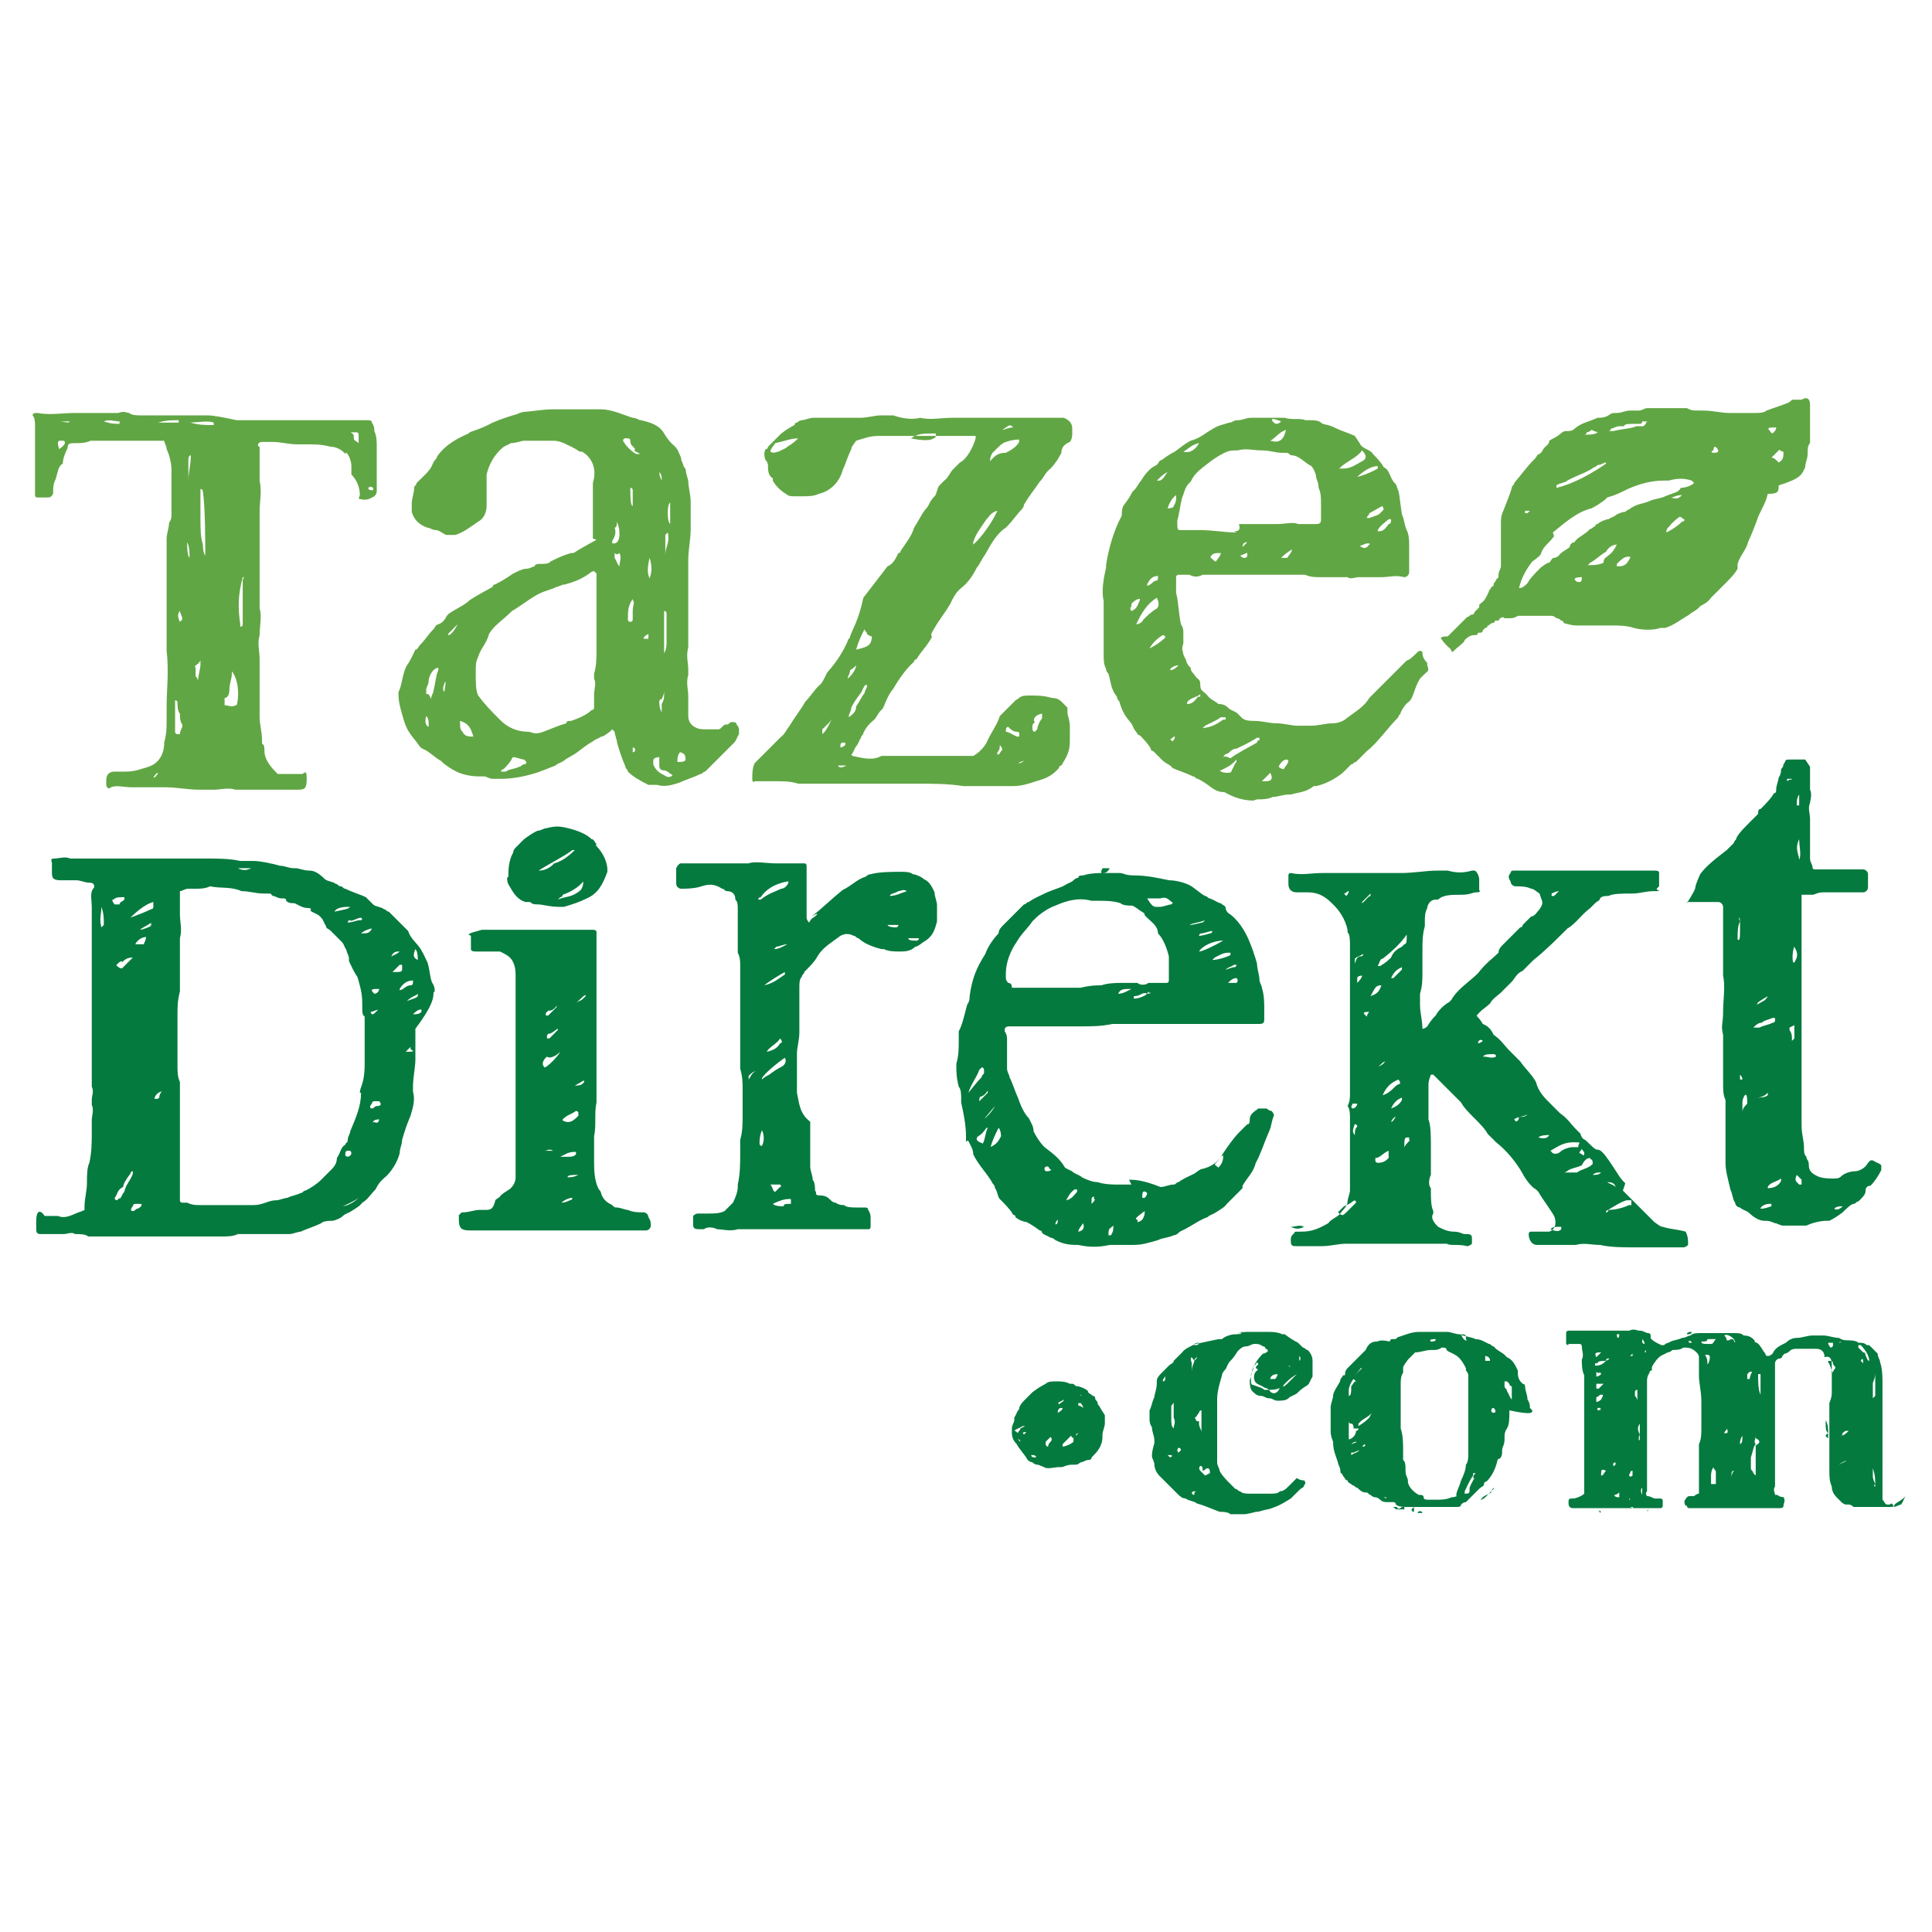
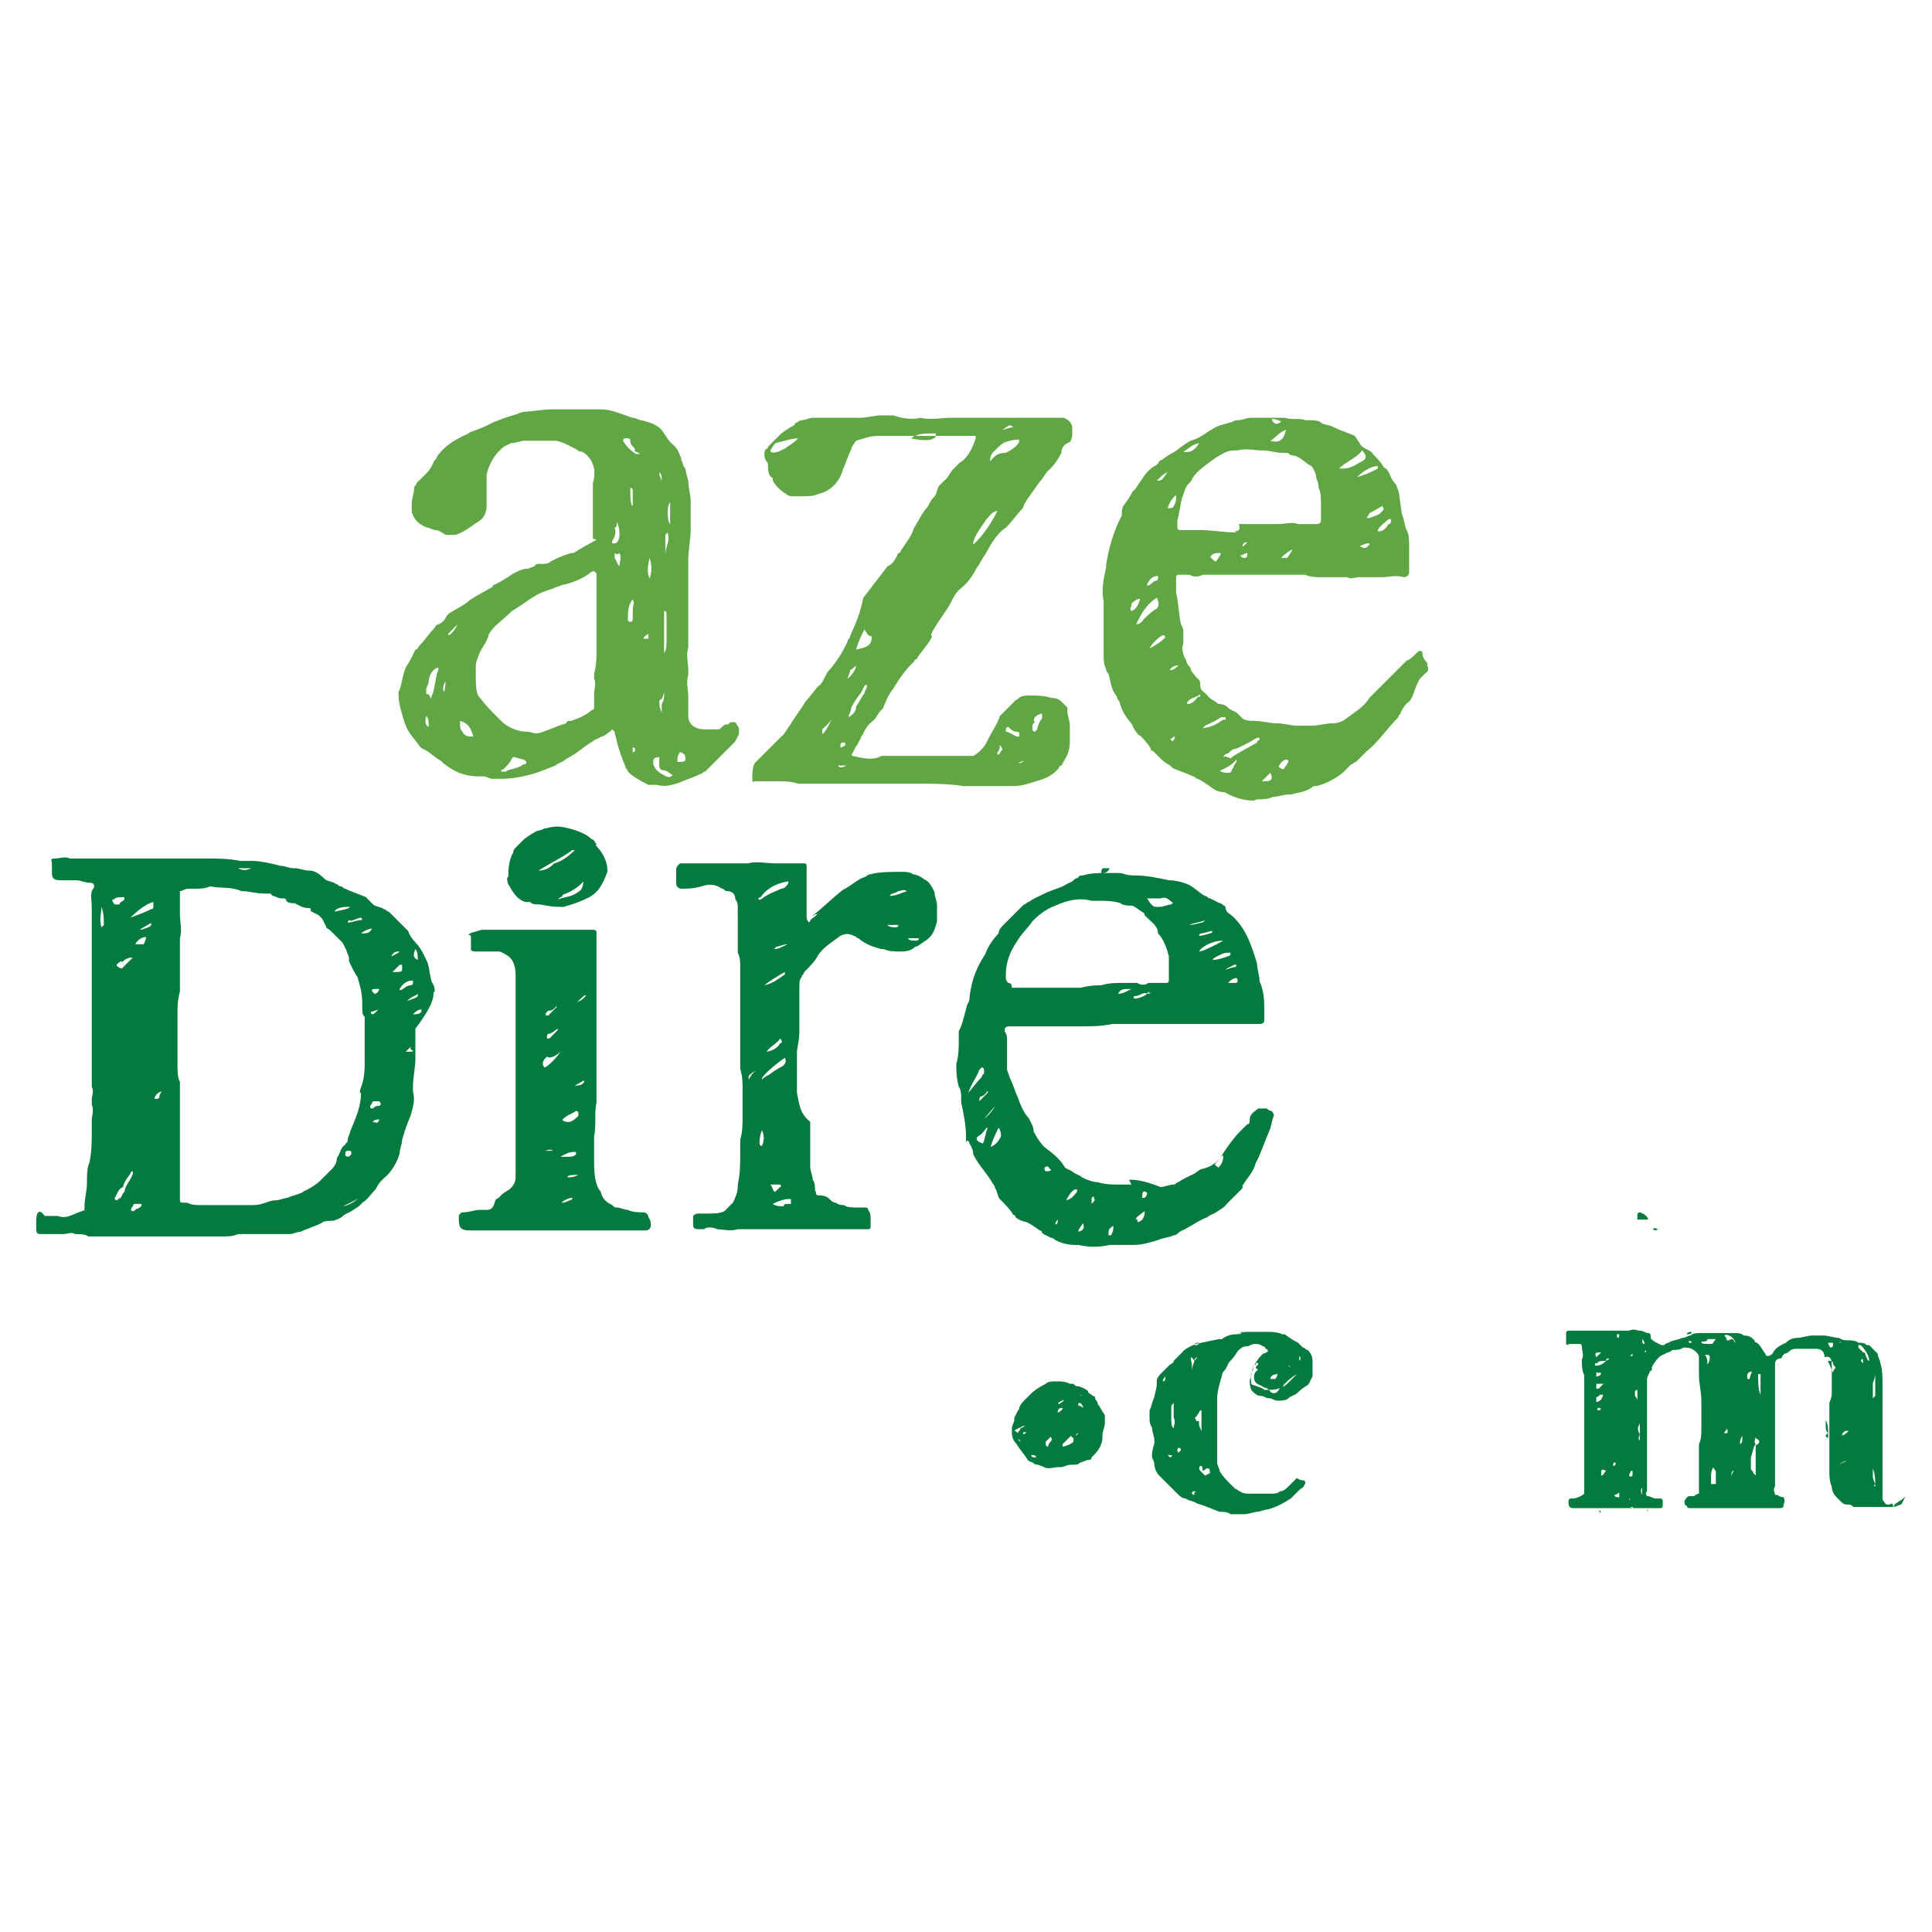
<svg xmlns="http://www.w3.org/2000/svg" id="Layer_1" version="1.1" viewBox="0 0 160 160">
  <defs>
    <style>
      .st0 {
        fill: #61a644;
      }

      .st1 {
        fill: #057a3e;
      }
    </style>
  </defs>
  <path class="st0" d="M49.4,44.7q-.2,0,0,0c-.7.4-1.3.7-1.9,1.1h-.2c-.7.2-1.1.4-1.7.7-.2.2-.4.2-.9.2s-.4.2-.4.2c-.2,0-.4.2-.7.2s-.7.2-1.1.4c-.6.4-.9.6-1.5.9,0,0-.2,0-.2.2-.7.4-1.3.7-1.9,1.1-.4.4-1.1.7-1.7,1.1l-.2.2c-.2.4-.4.6-.7.7s-.2.2-.4.4c-.4.4-.7.9-1.1,1.3-.2.2-.2.4-.4.4-.2.4-.4.9-.7,1.3-.4.7-.4,1.7-.7,2.2v.2c0,.7.2,1.3.4,2,.2.7.4,1.1.9,1.7s.4.7.9.9c.4.2.9.7,1.3.9.4.4.9.7,1.3.9s1.1.4,1.9.4h.4c.2,0,.4.2.7.2h.7c.9,0,1.9-.2,2.6-.4s1.1-.4,1.9-.7c.2-.2.4-.2.7-.4.2-.2.7-.4,1.1-.7s.9-.7,1.3-.9c.2-.2.4-.2.7-.4.2,0,.4-.2.7-.4l.2-.2.2.2c0,.2.2.7.2.9.2.7.4,1.3.7,2,0,.2.2.2.2.4.4.4.9.7,1.7,1.1h.7c.7.2,1.3,0,1.9-.2.4-.2,1.1-.4,1.7-.7.2,0,.2-.2.4-.2.7-.7,1.3-1.3,2-2q.2-.2.4-.4c.2-.2.2-.4.4-.7v-.4c0-.2-.2-.4-.2-.4,0-.2-.2-.2-.4-.2s-.2.2-.4.2-.2,0-.4.2-.2.2-.4.2h-1.1c-.7,0-1.3-.4-1.3-1.1v-1.7c0-.4-.2-1.1,0-1.7v-.4c0-.7-.2-1.1,0-1.9v-7.2c0-.9.2-1.7.2-2.6v-2.2c0-.7-.2-1.1-.2-1.9v.2c0-.2-.2-.7-.2-.9s-.2-.4-.2-.4c0-.2-.2-.4-.2-.7-.2-.4-.2-.7-.7-1.1-.2-.2-.4-.4-.7-.9-.4-.7-1.1-.9-1.9-1.1-.2,0-.4-.2-.7-.2-.7-.2-1.7-.7-2.6-.7h-4.1c-.7,0-1.9.2-2.2.2s-.7.2-.7.2c-.7.2-1.3.4-2,.7-1.3.7-1.9.7-2,.9-.9.4-1.9.9-2.6,1.9,0,.2-.2.2-.4.7s-.7.9-1.3,1.5c0,.2-.2.2-.2.4,0,.4-.2.9-.2,1.3v.7c.2.7.7,1.1,1.3,1.3.2,0,.4.2.7.2s.7.4.9.4h.7c.7-.2,1.3-.7,1.9-1.1.4-.2.7-.7.7-1.3v-2.6c.2-.9.7-1.7,1.3-2.2.2-.2.4-.2.7-.4.4,0,.9-.2,1.1-.2h2.4c.2,0,.4,0,.9.2.4.2.9.4,1.3.7h.2c.7.4,1.3,1.3.9,2.6v4.6M49.4,47.5v6.3c0,.7,0,1.3-.2,2v.4c.2.4,0,.9,0,1.3v1.1q0,.2-.2.2c-.4.4-1.1.7-1.7.9-.2,0-.4,0-.4.2-.7.2-1.1.4-1.9.7s-.9,0-1.3,0c-.9,0-1.7-.4-2.2-.9l-.2-.2c-.7-.7-1.1-1.1-1.7-1.9-.2-.4-.2-1.1-.2-1.7v-.4c0-.4,0-.7.2-1.1.2-.7.7-1.1.9-1.9.4-.7,1.1-1.1,1.9-1.9.7-.4,1.3-.9,2-1.3s1.1-.4,1.7-.7c.2,0,.4-.2.7-.2.7-.2,1.3-.4,2-.9,0,0,.2-.2.4-.2M42.5,62.7c.2,0,.7.2.9.2l.2.2s0,.2-.2.2-.2.2-.4.2c-.4.2-.9.2-1.1.4h-.4c0-.2.2-.2.2-.2.2-.2.6-.6.7-.9h0M54.6,62.7v.7q0,.4.4.4c.2,0,.4.2.7.4-.2.2-.4.2-.7,0-.4-.2-.7-.4-.9-.9v-.2c0-.2,0-.4.6-.4M35.3,57.5v-.4c0-.2.2-.4.2-.7s.2-.7.4-.9c0,0,.2-.2.4-.2v.2c-.2.4-.2.9-.4,1.7,0,.2-.2.4-.2.7-.2-.6-.4-.4-.4-.4M55,54.1v-3.5c.2,0,.2.2.2.2v2.4q0,.6-.2.9M54.8,59c-.2-.4-.2-.7-.2-.9,0,0,0-.2.2-.2.2-.4.2-.6.2-.7v-1.3h0v1.7q0,.4-.2.7v.4c0-.2,0,.2,0,.4M52.9,37.6h-.2c-.4-.2-.9-.7-1.1-1.1q0-.2.2-.2h.2q.2,0,.2.2c0,.4.2.4.4.7-.2.2.2.2.4.4M39.2,61c-.4,0-.7,0-.9-.4-.2-.2-.2-.4-.2-.7v-.2h0c.7.2.9.6,1.1,1.3M51.1,43.2c.2.6.2.7.2,1.1s-.2.7-.4.7h-.2v-.2q.4-.6.2-1.1c.2,0,.2-.4.2-.6h0M52.4,49.7c.2.2,0,.4,0,.9v.7s0,.2-.2.2c0,0-.2,0-.2-.2,0-.7,0-1.1.4-1.7-.2,0,0,0,0,0M55.5,43.4q-.2-.2-.2-.9c0-.2,0-.7.2-.9v1.9M52.2,40.4c.2,0,.2.2.2.2v1.3c-.2,0-.2-.9-.2-1.5M53.8,46.2c.2.7.2,1.1,0,1.7h0c-.2-.4-.2-.9,0-1.7M56.1,63c0-.2,0-.4.2-.7.2,0,.4.2.4.2.2.6,0,.6-.6.6M51.3,45.8c.2.4,0,.7,0,1.1-.2-.2-.2-.4-.4-.7v-.4q.2.2.4,0M55.1,46v-1.7l.2-.2c.2.9-.2,1.1-.2,1.9M37.9,51.7c-.2.4-.4.7-.7.9-.2,0,0-.2,0-.2l.2-.2s.4-.4.6-.6h0M35.3,59.3c.2.2.2.4.2.9q-.4-.2-.2-.9M53.7,52.5v.4h-.4q0-.2.4-.4M36.8,57.3q-.2-.2,0-.7t0,.7M54.6,39.1c.2.2.2.4.2.7q-.2-.4-.2-.7M52.4,61.9s.2,0,.2.2-.2.2-.2.2v-.4M37.3,57.5s0,.4,0,0q0,.4,0,0t0,0" />
  <path class="st0" d="M93.1,47.6q-.2.2-.4.4t.2-.9.2.6" />
  <path class="st0" d="M104.1,66.2c.4,0,.9,0,1.3-.2.4,0,.9-.2,1.3-.2h.2c.7-.2,1.3-.2,1.9-.7h.2c.9-.2,1.7-.7,2.2-1.1.2-.2.4-.4.7-.7.2,0,.2-.2.4-.2.2-.2.4-.4.9-.9.9-.7,1.7-1.9,2.6-2.8,0-.2.2-.2.2-.4.2-.4.4-.7.7-.9.4-.4.4-1.1.9-1.9q.2-.2.4-.4c.2-.2.4-.2.2-.7v-.2c-.4-.4-.4-.7-.4-.9q-.2-.2-.4,0c-.2.2-.7.7-.9.7-.7.7-1.3,1.3-2,2-.4.4-.7.7-1.1,1.1-.4.7-1.1,1.1-1.9,1.7-.2.2-.7.4-1.1.4-.7,0-1.1.2-1.9.2h-1.1c-.4,0-1.1-.2-1.7-.2s-1.1-.2-1.9-.2-.9-.2-1.1-.4l-.2-.2c-.2-.2-.4-.2-.7-.4-.2-.2-.4-.4-.9-.4-.2-.2-.7-.4-.9-.7l-.2-.2c-.2-.2-.4-.2-.4-.7s-.2-.4-.4-.7-.4-.4-.4-.7c-.2-.2-.4-.4-.4-.9,0,.4,0,.2-.2-.2,0-.2-.2-.4,0-.9v-.9c0-.2,0-.4-.2-.7-.2-.9-.2-1.9-.4-2.6v-1.3c0-.2.2-.2.2-.2h.9c.4.2.7.2,1.1,0h8.5c.4.2.9.2,1.3.2h2.2c.2.2.7,0,.9,0h1.9c.7,0,1.1-.2,1.9,0,.2,0,.4-.2.4-.4v-2.2c0-.4,0-.9-.2-1.3s-.2-.9-.4-1.3c-.2-1.3-.2-1.9-.4-2.2q0-.2-.2-.4c-.4-.4-.4-1.1-.9-1.3-.2-.4-.7-.9-.9-1.1-.2-.4-.9-.4-1.1-.9l-.4-.6h0c-.4-.2-1.1-.4-1.7-.7s-.9-.2-1.1-.4-.7-.2-.9-.2h-.4c-.4-.2-1.1,0-1.7-.2h-2.8c-.4,0-.7.2-1.1.2s-.4.2-.7.2c-.6.2-.9.2-1.5.6-.4.2-.9.7-1.7.9-.4.2-.9.6-1.3.9-.4.2-.7.4-1.1.7-.2,0-.2.2-.4.4q-.4.2-.6.4c-.2.2-.4.4-.7.9-.2.2-.4.7-.7.9-.2.4-.4.7-.7,1.1-.2.2-.2.7-.2.9-.7,1.3-1.1,2.8-1.3,4.1v.2c-.2.9-.4,1.9-.2,2.8v4.3c0,.6,0,.9.2,1.3q0,.2.2.4c.2.7.2,1.3.7,1.9,0,.2.2.4.2.4.2.7.4,1.1.9,1.7.2.2.2.4.4.7.2.2.2.4.4.4.2.2.7.7.9,1.1,0,0,0,.2.2.2.2.2.4.4.7.7.4.4.7.4.9.7.4.2,1.1.4,1.7.7.2,0,.2.2.4.2.4.2.7.4,1.1.7s.7.4,1.1.4c.7.4,1.5.7,2.4.7M102.4,44.1c-.9,0-2-.2-3-.2h-1.7c-.2,0-.2-.2-.2-.6v-.2c.2-.7.2-1.1.4-1.9.2-.4.2-.9.7-1.3.2-.4.4-.7.9-1.1s1.1-.9,1.9-1.3c.4-.2.7-.2,1.1-.2.7-.2,1.3,0,2,0s1.1.2,1.7.2.4,0,.7.2c.7,0,1.1.6,1.7.9.2.2.4.7.4.9s.2.4.2.9c.2.4.2.9.2,1.3v1.3c0,.2,0,.4-.4.4h-1.5c-.4-.2-1.1,0-1.7,0h-3.2c.2.6-.2.6-.4.6h0M101.3,62.8c0-.2.2-.4.4-.4.2-.2.4-.4.7-.4h0c.4-.2.9-.4,1.7-.9h.2v.2s-.2,0-.2.2c-.7.4-1.7.9-2.2,1.3-.4-.2-.6-.2-.6,0M112.8,37.3s.4.2,0,0c.4.4.4.7,0,.9s-.9.6-1.5.6h-.4c.6-.6,1.5-.9,1.9-1.5M94.1,51.7c.4-.9.9-1.7,1.7-2.2.2.4.2.7,0,.9-.4.2-.9.7-1.1.9-.2.4-.6.4-.6.4M114.5,41.9c0,.2.2.2,0,.4l-.2.2c-.2.2-.4.2-.9.4h-.2c0-.2.2-.2.2-.4.4-.2.7-.4,1.1-.6M101.1,63.8c.4-.2.9-.4,1.3-.9v.2c-.2.2-.2.4-.4.7,0,.2-.2.2-.4.2q-.4,0-.6-.2M99.6,60.3l.2-.2c.4-.2.9-.4,1.3-.7h.4v.2h-.2c-.6.4-.9.6-1.7.7h0M96.5,52.8c-.4.4-.9.7-1.3.9h0c.2-.4.7-.9,1.1-1.1q.2,0,.2.2M114.1,43.9s0-.2,0,0c.2-.4.7-.7.9-.9h.2c0,.2,0,.4-.2.4-.4.6-.6.6-.9.6h0M105.2,36.5c.4-.2.7-.7,1.3-.9-.2.9-.6,1.1-1.3.9M99.3,36.7c-.2.4-.7.9-1.3.7.4-.2.7-.6,1.3-.7h0M94.4,49.7c-.2.4-.2.7-.7.9-.2-.2,0-.4,0-.4v-.2c.2-.2.4-.4.7-.4M100.2,46.2c.2-.4.4-.4.9-.4,0,.2-.2.4-.4.7-.2,0-.4-.4-.6-.4M96.7,42.1q.2-.7.7-1.1v.2c0,.2,0,.4-.2.7,0,.2-.4.2-.6.2M112.4,39.5c.4-.4,1.1-.9,1.7-.9v.2c-.7.4-1.3.6-1.7.7M104.5,64.7c.2-.2.4-.4.7-.7.2.4.2.7-.4.7h-.4M106.7,63c0,.2-.2.4-.4.7,0,0-.2,0-.4-.2,0,0,.2-.6.7-.6M98.3,58.2c.2-.4.7-.4,1.1-.7v.2h-.2c-.4.6-.7.6-.9.6M95,48.4c.2-.4.4-.7.9-.7v.2s0,.2-.2.2c-.2,0-.4.4-.7.4M96.7,39.1c-.2.2-.4.7-.7.7h-.2c.6-.6.7-.6.9-.7M106.1,46.2c.2-.2.4-.4.9-.7,0,.2-.2.4-.4.7h-.6M112.6,45.2c.2,0,.4-.2.7-.2s0,.2,0,.2c0,0-.2.4-.7,0M103.3,45.8c0,.2,0,.4-.2.4s-.2,0-.4-.2c.2,0,.4-.2.6-.2M106.1,34.9q-.4.4-.7,0t.7,0M96.9,61.2c.2,0,.2-.2.4-.2q0,.2-.2.4.2.2-.2-.2M103.3,44.9l-.4.4q0-.4.4-.4M97.6,55.1c-.2.2-.4.4-.7.4,0-.2.4-.4.7-.4M101.1,45.1q.2-.2.4-.2-.2,0-.4.2h0M104.8,46.2h0" />
  <path class="st0" d="M70.5,62.5c.2-.2.2-.4.4-.7.2-.2.2-.4.4-.7,0-.2.2-.2.2-.4.2-.4.4-.7.9-1.1.2-.2.4-.7.7-.9.2-.4.4-1.1.9-1.7.4-.7,1.1-1.7,1.7-2.2,0,0,0-.2.2-.2.4-.7.9-1.1,1.3-1.9-.2,0,0-.4.2-.7.4-.7.9-1.3,1.3-2,.2-.4.4-.9.9-1.3s.9-.9,1.3-1.7c.2-.2.4-.7.7-1.1.4-.7.9-1.7,1.7-2.2.6-.6.9-1.1,1.3-1.5.2-.2.2-.4.2-.4.4-.7.9-1.3,1.3-1.9.4-.4.4-.7.9-1.1.4-.4.7-.9.9-1.3,0-.4.2-.7.7-.9,0,0,.2-.2.2-.7v-.4c0-.4-.2-.7-.7-.9h-9.3c-.9,0-1.7.2-2.6,0-.7.2-1.7,0-2.2-.2h-1.1c-.4,0-1.1.2-1.7.2h-3.9c-.2,0-.7.2-.9.2s-.4.2-.4.2c0,0-.2,0-.2.2-.4.2-.7.4-1.1.7-.4.4-.7.7-1.1,1.1,0,0,0,.2-.2.2q-.2.4,0,.9c.2.2.2.4.2.4,0,.4,0,.9.4,1.1v.2c.2.4.7.9,1.1,1.1.2.2.4.2.7.2h.7c.4,0,.9,0,1.3-.2.9-.2,1.7-.9,2-2,.2-.4.4-1.1.7-1.7,0-.2.2-.4.4-.7.7-.2,1.1-.4,1.9-.4h8v.2c-.2.7-.7,1.7-1.3,2l-.6.6c-.2.2-.4.7-.7.9q-.2.2-.4.4c-.2.2-.2.7-.4.9-.4.4-.4.6-.6.9-.4.4-.7,1.1-1.1,1.7h0c-.2.7-.7,1.3-1.1,1.9,0,0,0,.2-.2.2-.2.4-.4.9-.9,1.1-.7.9-1.3,1.7-2,2.6-.4,1.9-.9,2.6-1.1,3.2,0,.2-.2.2-.2.4-.4.9-.9,1.7-1.7,2.6-.2.4-.4.9-.7,1.1-.4.4-.7.9-1.1,1.3-.4.7-.9,1.3-1.3,2-.2.2-.4.7-.7.9-.4.4-.9.9-1.3,1.3-.2.2-.4.4-.7.7l-.2.2c-.2.4-.2.9-.2,1.3s.2.2.2.2h1.9c.4,0,1.1,0,1.7.2h9.8c1.3,0,2.6,0,3.9.2h4.1c.7,0,1.3-.2,1.9-.4.7-.2,1.3-.4,1.9-1.1,0,0,0-.2.2-.2.4-.7.7-1.1.7-2h0v-1.3c0-.4-.2-.9-.2-1.1s0,0,0-.4c-.2-.2-.4-.4-.4-.4-.2-.2-.4-.4-.9-.4-.7-.2-1.1-.2-1.9-.2s-.7.2-1.1.4q-.2.2-.4.4c-.2.2-.7.7-.9.9-.2.7-.7,1.3-1.1,2.2-.2.4-.7.9-1.1,1.1h-7.6c-.7.4-1.5.2-2.4,0,0,.2,0,0,0,0M82,38.2c0-.2,0-.4.2-.7l.2-.2c.4-.4.6-.6.9-.7s.7-.2,1.1-.2v.2c-.2.4-.7.7-1.1.9-.6,0-.9.2-1.3.7q.4,0,0,0M66.1,36.3c-.2.2-.4.4-.9.7-.2.2-.4.2-.7.4-.2,0-.4.2-.7,0,0-.2.2-.4.4-.7.9-.2,1.3-.4,2-.4q-.2,0,0,0M82.6,42.3c-.4.9-1.3,2.2-2,2.8v-.2c.2-.7.7-1.3,1.1-1.9.2-.2.4-.6.9-.7M75.4,36.3c.2,0,.2-.2.4-.2.4-.2.9-.2,1.3-.2h.4c0,.2,0,.4-.2.4-.2.2-.9.2-1.9,0q.2.2,0,0M70.9,53.8c.2-.7.4-1.1.7-1.7,0,.2.2.2.2.4,0,0,.2.2.4.2,0,.9-.6.9-1.3,1.1M86.3,59.1v.4c-.2.2-.4.7-.4.9l-.2.2c-.2,0-.2-.2-.2-.4s0-.2.2-.4c-.2-.2,0-.6.6-.7M70.3,59.3c0-.2.2-.4.2-.7.2-.4.4-.7.7-1.1.2-.2.2-.4.4-.7,0,0,.2-.2.2,0s-.2.4-.2.6c-.2.2-.4.7-.7,1.1,0,.4-.2.6-.6.9M83.3,60.6c0-.2,0-.4.2-.4.2.2.4.4.7.4s.2.2.2.4h-.2c-.4-.2-.7-.4-.9-.4M69,59.3h0c-.2.4-.4.9-.7,1.3l-.2.2h0v-.4c.4-.4.7-.6.9-1.1M82.8,61.7s.2,0,0,0q.2.2.2.4c-.2.2-.2.4-.4.4v-.2c.2-.2.2-.4.2-.6M70.9,55.1c0,.2-.2.7-.7,1.1,0-.2.2-.4.2-.7.4-.2.4-.4.6-.4M83.9,35.4c-.4,0-.7.2-.9.2h0c.4-.2.6-.6.9-.2q-.2-.4,0,0M69.4,63.4h.7c-.4.2-.6.2-.7,0M69.6,61.9v-.2s0-.2.2-.2h.2v.2s-.2.2-.4.2q.2,0,0,0M84.8,63q-.2.2-.4.2t.4-.2" />
-   <path class="st0" d="M29.7,41.3c.7.2.9,0,1.3-.2q.2-.2.2-.4v-3.7c0-.4,0-.9-.2-1.3,0-.2,0-.4-.2-.7,0-.2-.2-.2-.4-.2h-10.8c-.9-.2-1.9-.4-2.4-.4h-5.6c-.2,0-.7,0-.9-.2-.2,0-.4-.2-.9,0h-3.5c-1.1,0-2.2.2-3.2,0-.2,0-.4,0-.4.2.2.2.2.6.2.9v5.7q0,.2.2.2h.9c.2,0,.4-.2.4-.4,0-.4,0-.7.2-1.1.2-.6.2-1.1.6-1.3,0-.4.2-.9.4-1.3,0-.4.2-.4.6-.4s.9,0,1.3-.2h6.1c0,.2.2.4.2.7.2.4.4,1.1.4,1.7v3.7c0,.2,0,.4-.2.7,0,.4-.2.9-.2,1.3v9.3c.2,1.7,0,3.2,0,4.6v1.1c0,.7,0,1.1-.2,1.9,0,.9-.4,1.7-1.3,2-.7.2-1.1.4-1.9.4h-.9c-.4,0-.7.2-.7.7v.4c0,.2.2.4.4.2.4-.2,1.1,0,1.7,0h2.8c.9,0,1.9.2,2.8.2h1.3c.4,0,1.1-.2,1.7,0h5c.7,0,.9,0,.9-.9s-.2-.4-.4-.4h-2c-.4-.4-1.1-1.1-1.1-1.9s-.2-.4-.2-.7v-.2c0-.7-.2-1.3-.2-1.9v-4.8c0-.7-.2-1.3,0-2,0-.7.2-1.7,0-2.2v-8c0-.9.2-1.7,0-2.6v-2.8c-.2,0-.2-.4.2-.4h.9c.7,0,1.3.2,2,.2h.9c.7,0,1.1,0,1.9.2.4,0,.9.2,1.3.7-.2-.2,0-.2,0-.2.2.2.4.7.4,1.1v.7c.6.6.7,1.3.7,1.7M17,46c-.2-.2-.2-.9-.2-.9-.2-.7-.2-1.3-.2-2.2v-2.4c.2,0,.2.2.2.2.2,1.3.2,4.1.2,5.4M28.4,35.8s.2,0,0,0h1.1q.2,0,.2.2v.7c-.2-.2-.4-.2-.4-.4v-.2c0-.2-.4-.4-.6-.4h-.4c.2,0,0,0,0,0M19.5,58.4c-.2.2-.7,0-.9,0v-.6c.2,0,.4-.2.4-.7s.2-.9.2-1.3v-.2c.6.7.6,2.2.4,2.8M20.1,47.8c.2,0,0,.2,0,.2v3.7q0,.2-.2.2v-.2c-.2-1.3-.2-2.4.2-3.9h0M15.1,60.1c0,.2-.2.4-.2.7h-.2s-.2,0-.2-.2v-2.6q.2,0,.2.2c0,.2,0,.7.2.9,0,.2,0,.7.2.9M15.5,35q0-.2,0,0c.9,0,1.7-.2,2.2,0v.2h-.2c-.4,0-1.1,0-1.7-.2h-.4M15.8,37.8c0,.7-.2,1.3-.2,2h0v-1.7s0-.4.2-.4M16.6,54.7v.4c0,.2-.2.9-.2,1.3,0-.2-.2-.4-.2-.4v-.7c-.2-.2.2-.2.4-.6h0M8.6,34.9c.4-.2.9,0,1.3,0v.2c-.4,0-.7,0-1.3-.2M13.1,35c.6-.2,1.1-.2,1.7-.2v.2h-1.7M4.9,36.5h.4c.2.2,0,.4-.4.7q-.2-.6,0-.7M15.5,44.9c.2.4.2.9.2,1.3-.2-.2-.2-.9-.2-1.3M14.9,50.6c0,.2.2.4.2.7l-.2.2h0c-.2-.4-.2-.7,0-.9M30.5,40.4s0-.2,0,0c.2-.2.4,0,.4,0v.2h0c-.2,0-.4,0-.4-.2,0,.2,0,0,0,0M13.1,64q-.2.4-.4.4h0s.2-.4.4-.4M5.8,34.9c-.2.2-.4,0-.9,0h.9M20.1,46.9h0" />
-   <path class="st0" d="M119.3,52.8q.4,0,0,0c.4.7.9.9.9,1.1,0,0,0,.2.2,0,.4-.4.9-.7.9-.9,0,0,.4-.4.7-.4h.2s.2,0,.2-.2h.2s.2,0,.2-.2h0l.2-.2h0s.2,0,.2-.2c.2,0,.2-.2.4-.2,0,0,.2,0,.2-.2h.2s.2,0,.2-.2c.2,0,.2-.2.4,0h.4c.2,0,.4,0,.7-.2h2.8c.2,0,.4.2.4.2h0q.2,0,.4.2s.2,0,.2.2c.7.2.9.2,1.1.2h3c.4,0,1.1,0,1.7.2.7.2,1.7.2,2.2,0h.4c.7-.2,1.3-.7,2-1.1.2-.2.7-.4.9-.7.4-.2.7-.4.9-.7q.2-.2.4-.4c.2-.2.4-.4.7-.7.4-.4.9-.9,1.1-1.3v-.4c.2-.7.7-1.1.9-1.9.2-.4.4-.9.7-1.7.2-.7.7-1.3.9-2.2.9,0,.9-.2.9-.7,1.9-.6,1.9-.9,2.2-1.5,0-.4.2-.7.2-1.1s0-.7.2-.9v-3.2c0-.4-.2-.7-.7-.4-.2,0-.4,0-.6,0s-.2,0-.4.2c-.4.2-1.1.4-1.9.7-.2.2-.7.2-.9.2h-2.2c-.7,0-1.3-.2-2.2-.2s-.9,0-1.3-.2h-3.3c-.2,0-.4.2-.7.2h-.7c-.4,0-.7.2-1.1.2s-.4,0-.7.2-.7.2-.9.2c-.9.4-1.3.4-1.9.9-.2.2-.4.2-.7.2s-.4.2-.7.4-.4.2-.7.4c0,.4-.4.4-.6.9l-.2.2c-.2,0-.2.2-.4.4-.7.7-1.1,1.3-1.7,2,0,.2-.2.2-.2.4-.2.7-.4,1.1-.7,1.9-.2.4-.2.7-.2,1.1v.7h0v2.8c0,.2-.2.4-.2.7s0,.2-.2.4c0,.2-.2.2-.2.4,0,0,0,.2-.2.2,0,.2-.2.2-.2.4-.4.9-.6.9-.6.9l-.2.2v.2h0q-.2.2-.4.4s0,.2-.2.2-.2.2-.4.2c-.2.2-.9.9-.9.9-.2.2-.4.4-.7.7q-.6,0-.6.2h0M128.6,44.1s.4,0,0,0c1.1-.9,2-1.7,3.2-2,.4-.2.7-.4,1.1-.7l.2-.2c.7-.2,1.1-.4,1.7-.7.9-.4,1.9-.7,3-.7h.4c.7-.2,1.3-.2,1.9,0l.2.2c-.2.2-.7.4-1.1.4-.2.4-.6.4-1.3.7-.4.2-.9.2-1.3.4s-1.1.2-1.7.7c-.2,0-.2.2-.4.2s-.6.2-.6.2c-.2.2-.4.2-.7.4-.2,0-.7.2-.9.4,0,0-.2,0-.2.2-.2,0-.2.2-.4.2-.6.6-1.1.7-1.3,1.1-.2,0-.4.2-.4.4-.2.2-.7.4-.9.7-.2.2-.4.2-.4.2-.2,0-.2.2-.4.4-.2,0-.4.2-.7.4-.4.4-.9.9-1.1,1.3-.2.2-.4.4-.7.4.2-.9.7-1.7,1.1-2.2,0,0,.6-.4.7-.6.2-.7.7-.9,1.1-1.5M138.2,34.9h-1.7q-.2,0-.2.2l-.2.2h-.6c-.4.2-1.1.2-1.9.4h-.4s.2,0,.2-.2c.2,0,.4-.2.7-.2h.4c0-.2.4-.2.9-.2h.4q.2,0,.2-.2h2M133,38.4c-1.3.9-2.8,1.7-4.1,2v-.2c.2-.2.7-.2.9-.4.7-.4,1.7-.7,2.2-1.1.2,0,.2-.2.4-.2s.4-.2.6-.2M133.9,45.1c-.2.4-.4.7-.7.9-.2.2-.4.2-.4.6-.4.2-.9.2-1.1.2h-.2l.2-.2c.4-.2.9-.7,1.3-.9.2-.4.6-.6.9-.6M147.7,37.4c0,.4,0,.7-.4.9l-.2-.2q-.2-.2-.4-.2c.2-.2.4-.4.7-.7-.2,0,.2.2.2.2M139.1,42.8c.2,0,.2.2.4.2q0,.2-.2.2c-.4.4-.9.7-1.3.9,0-.4.2-.4.4-.7.2-.2.4-.4.7-.6M147.1,35.4q0,.2-.2.4c-.2.2-.2,0-.4-.2s.2-.2.6-.2M135,46.2c-.2.4-.4.7-.9.7h-.2v-.2c.6-.6.7-.6,1.1-.6M131,47.8c0,.2,0,.4-.2.4s-.2,0-.4-.2c0-.2.4-.2.6-.2M132.3,35.8c-.2.2-.7.2-1.1.2,0,0,.2,0,.2-.2q.2,0,.4-.2c.4.2.6.2.6.2M139.3,41c-.2.2-.4.4-.9.2.2,0,.4-.2.9-.2M142.3,37.3c0,.2-.2.2-.4.2s-.2-.2,0-.2c0-.4.2-.4.4,0M126.7,42.3l-.2.2h-.2v-.2h.4" />
  <path class="st1" d="M136.5,101h-.9v-.4c0-.2.2-.2.2-.2q.6.2.7.6" />
  <path class="st1" d="M137.3,101.8s-.2.2-.4,0h0c0-.2.4,0,.4,0" />
  <path class="st1" d="M134.1,98.8h0" />
-   <path class="st1" d="M122.1,84.4q0-.2,0,0c.4-.7.9-.9,1.3-1.3.2-.4.7-.7.9-.9s.7-.7.9-.9.4-.7.9-.9l.2-.2c.2-.2.4-.4.7-.7.9-.7,1.9-1.7,2.8-2.6.7-.4,1.1-1.1,1.9-1.7l.4-.4c.2-.2.4-.2.4-.4.2-.2.4-.2.7-.2.4-.2,1.1-.2,1.9-.2s1.1-.2,1.9-.2.2,0,.2-.2l.2-.2v-1.1c0-.2-.2-.2-.4-.2h-11.7s-.2,0-.2.2c-.2.2-.2.4,0,.7,0,.2.2.4.4.4.4,0,.9,0,1.3.2.2,0,.4.2.7.4.2.7.4.7,0,1.3-.2.2-.4.6-.7.6-.2.2-.4.4-.7.7,0,.2-.2.2-.2.2-.2.2-.4.4-.7.7-.2.2-.4.4-.7.7-.2.2-.4.4-.4.7-.4.4-1.1.9-1.7,1.7-.7.7-1.7,1.3-2.2,2.2l-.2.2c-.4.2-.9.7-1.1,1.1-.2.2-.4.4-.7.9,0,0-.2.2-.4.2,0-.7-.2-1.3-.2-2v-.9c.2-.7.2-1.1.2-1.9v-1.7c0-.7,0-1.3.2-2v-.4c0-.4,0-.7.2-1.1,0-.2.2-.7.7-.7h.2c.4-.4,1.1-.4,1.9-.4s.9-.2,1.3-.2.2-.2.2-.2v-.9c0-.2-.2-.7-.4-.7h-.2c-.7.2-1.3.2-2,0h-.9c-.9,0-1.9.2-3,.2h-6.5c-.9,0-1.7.2-2.6,0h0q-.2,0-.2.2v.7c0,.4.2.7.7.7h.9c.7,0,1.3.2,2,.9l.2.2c.4.4.9,1.1,1.1,2v.2c.2.2.2.7.2,1.1v12.2c0,.4,0,.7-.2,1.1.2.2.2.7.2,1.1v5.9c0,.2-.2.7-.2.9,0,.4-.4.7-.7,1.1-.2.2-.7.4-.9.7-.7.4-1.3.7-2.2.7s-.4,0-.7.2q-.2.2-.2.4v.2c0,.4.2.4.4.4h2.2c.7,0,1.3-.2,2-.2h8.3c.4.2.9,0,1.7.2.2,0,.4-.2.4-.2v-.4c0-.2,0-.4-.4-.4h-.2c-.2,0-.4-.2-.9-.2s-.9-.2-1.3-.4c-.2-.2-.7-.7-.4-1.1v-.2c-.2-.4-.2-1.1-.2-1.7v-.2c-.2-.2-.2-.7,0-1.1v-2.4c0-.7,0-1.7-.2-2.2v-2.8c0-.2,0-.4.2-.9h.2c.2.2.4.4.7.7.2.2.7.7.9.9s.4.4.7.7c.2.4.7.9.9,1.1l.2.2c.4.4.9.9,1.1,1.3.2.2.4.4.7.7.9.7,1.7,1.7,2.2,2.6.2.4.7,1.1,1.1,1.3l.2.2c.4.7.9,1.3,1.3,2,.2.4.2,1.1-.4,1.3h-1.5q-.2,0-.2.2c0,.4.2.9.7.9h3.2c.7-.2,1.3,0,2,0,.9.2,1.9.2,2.8.2h4.1q.2,0,.4-.2h0c0-.4,0-.7-.2-1.1-.7-.2-1.3-.2-1.9-.4-.2,0-.4-.2-.7-.4-.4-.4-.9-.9-1.3-1.3s-.9-.9-1.3-1.3l.2-.6c-.2-.2-.4-.4-.7-.9-1.1-1.7-1.3-1.9-1.7-1.9-.4-.2-.7-.7-1.1-.9,0,0-.2-.2-.2-.4q-.2-.2-.4-.4c-.4-.4-.7-.9-1.3-1.3-.2-.2-.4-.4-.7-.7l-.2-.2c-.4-.4-.9-.9-1.1-1.7-.4-.7-.9-1.1-1.3-1.7-.2-.2-.4-.4-.7-.7l-.2-.2c-.4-.4-.7-.9-1.3-1.3h0c-.2-.4-.4-.7-.9-.9-.4-.7-.7-.7-.7-1.1M131.7,96c.2,0,.2.2.2.4-.4.4-.9.4-1.3.7h-1.1c.2,0,.4-.2.4-.2.4-.2.7-.2,1.1-.4.2-.4.4-.6.7-.6M116.5,77.5c0,.4,0,.7-.2.7l-.2.2c-.4.2-.7.4-.9.9-.2.2-.4.4-.9.7h-.2c.2-.4.2-.6.4-.6.9-.7,1.5-1.3,2-2M128.4,95.3h0c.7-.4,1.1-.7,1.9-.7s.4,0,.4.4h-.4c-.4,0-.9.2-1.1.4-.2.2-.6.2-.7,0,0,.2,0,0,0,0M133,100.3h0c.7-.4,1.1-.7,1.7-.9h.4v.4h-.2c-.4.2-1.1.4-1.7.4q0,.2-.2.2M115,95.3v.6c-.2.2-.4.4-.9.4,0,0-.2,0-.2-.2v-.2c.4,0,.6-.4,1.1-.6M114.5,90.7c.4-.9.9-1.1,1.3-1.3.2.2.2.4,0,.4-.4.2-.6.7-1.3.9q.2,0,0,0M112.2,80.1v-.7c.2-.2.4-.2.7-.4h0s0,.2-.2.2c-.4,0-.4.4-.6.9M112.2,99.7l-.7.7c-.4.4-.4.2-.7,0l.4-.4c.2-.2.4-.2.7-.4,0,0,.4-.4.4,0M115.2,81c.2-.4.4-.7.9-.9v.2c-.2.2-.4.4-.7.7h-.2M113.5,82.5c.4-.7.4-.9.9-.9-.2.6-.4.7-.9.9M115.2,91.8c.2-.4.4-.7.9-.9v.2c-.2.4-.6.6-.9.7M122.8,87.5c.2-.2.4-.2.9-.2,0,0,.2,0,.2.2-.4.2-.6,0-1.1,0M106.9,101.6c.4,0,.7-.2,1.1,0-.4.2-.7.2-1.1,0q0,.2,0,0M116.3,94.9c0-.4,0-.7.2-.7h.2v.2c.2,0-.2.2-.4.6M112.2,94c-.2-.2-.2-.4,0-.9.2,0,.2.2.2.2-.2.2-.2.4-.2.7M125.4,92.7c.2-.2.7-.2,1.1-.4-.2.2-.4.2-.7.2,0,.2-.2.6-.4.2M112.8,74.7c.2-.2.4-.4.7-.7v.2c-.2,0-.4.4-.7.6M133.8,98.3c-.2-.2-.4-.2-.7-.4.2,0,.6,0,.7.4M127.4,94.2c.2-.2.7-.2.9-.2q-.2.4-.9.2M112.4,91.4c0,.2-.2.4-.4.4-.2-.2,0-.2,0-.4h.4ZM112.4,81.4v-.4s0-.2.4-.2q0,.2-.4.6M114.7,87.9c-.2.4-.7.4-.9.7.4-.2.6-.6.9-.7M122.8,86.2c-.2.2-.4.2-.4.2,0-.2.2-.4.4-.2,0-.2,0,0,0,0M128.4,101.8c.2-.2.4-.2.7-.2h.2v.2c-.2.2-.4.2-.9,0M113.4,83.8q-.2.2-.2.4l-.2-.2c-.2-.2.2-.2.4-.2M129.1,73.8l-.4.4h-.2v-.2q.4-.2.6-.2M111.3,74c.2,0,.2-.2.4-.2,0,.2-.2.4-.2.4t-.2-.2,0,0M130.8,95.5c0-.2.2-.2.2-.4,0,.2.2.2.2.4,0,.4-.2,0-.4,0M115.6,92.5c-.2.2-.2.4-.4.4q.2-.4.4-.4M132.6,97.1c-.2.2-.4.2-.7.2h0c.2-.2.4-.2.7-.2M125.2,91.6h0Z" />
  <path class="st1" d="M93.7,98.1h-1.1c-.4,0-1.1,0-1.7-.2-.4,0-.9-.2-1.3-.4-.2-.2-.4-.2-.7-.4-.2-.2-.4-.2-.7-.4-.4-.7-.9-1.1-1.7-1.7-.4-.4-.7-.9-.9-1.3,0-.4-.2-.7-.4-1.1-.4-.4-.7-1.1-.9-1.7-.2-.4-.4-1.1-.7-1.7,0-.2-.2-.4-.2-.7v-2.4c0-.2,0-.4-.2-.7,0-.2,0-.4.4-.4h5.9c.9,0,1.7,0,2.6-.2h12.2c.4,0,.4-.2.4-.4v-.9c0-.4,0-1.1-.2-1.7,0-.2-.2-.4-.2-.7s-.2-.9-.2-1.3c-.2-.7-.4-1.3-.7-2s-.9-1.7-1.7-2.2c0,0-.2-.2-.2-.4s-.2-.2-.4-.4c-.2,0-.4-.2-.9-.4-.2,0-.2-.2-.4-.2-.4-.2-.9-.7-1.3-.9s-1.1-.4-1.7-.4c-.9-.2-1.9-.4-2.8-.4s-.9-.2-1.3-.2h-1.3c-.4,0-1.1,0-1.7.2-.2,0-.4,0-.4.2q-.2,0-.4.2c-.2.2-.4.2-.7.4s-1.1.4-1.7.7c-.4.2-.9.4-1.3.7-.2,0-.2.2-.4.2q-.2.2-.4.4l-1.3,1.3c-.2.2-.4.4-.4.7-.4.4-.9,1.1-1.1,1.7-.7,1.1-1.1,2-1.3,3.5,0,.2,0,.4-.2.7-.2.7-.4,1.7-.7,2.2v.7c0,.7,0,1.3-.2,2,0,.7,0,1.1.2,1.9.2.2.2.7.2.9v.4c.2.9.4,1.9.4,2.8s0,.2.2.4c.2.4.4.7.4,1.1.2.4.4.7.7,1.1s.7.9.9,1.3q.2.2.2.4c.2.2.2.7.4.9.4.4.9.9,1.1,1.3,0,0,.2,0,.2.2.2.2.7.4.9.4.4.2.7.4,1.1.7,0,0,.2,0,.2.2.2.2.4.2.7.4q.2,0,.4.2c.4.2.9.4,1.7.4h.2c.9.2,1.7.2,2.6,0h2c.7,0,1.3-.2,2-.4.4-.2.9-.2,1.3-.4q.2,0,.4-.2c.2-.2.4-.2.7-.4.4-.2,1.1-.7,1.7-.9.2-.2.4-.2.7-.4s.7-.4.9-.7l1.3-1.3v-.2c.4-.7.9-1.1,1.1-1.9.4-.7.7-1.7,1.1-2.6.2-.4.2-.9.4-1.3q0-.2-.2-.4c-.2,0-.4-.2-.4-.2h-.7c-.2.2-.7.4-.7.9s-.2.4-.2.4l-.7.7c-.4.4-.9,1.1-1.3,1.7-.4.7-.9,1.1-1.7,1.3-.2,0-.4.2-.7.4-.4.2-.9.4-1.3.7-.2,0-.2.2-.4.2-.4,0-.7.2-1.1.2-1.5-.6-2.2-.6-2.6-.6M83.5,81.4q-.2-.2-.2-.4v-.4c0-.9.4-1.9.9-2.6.4-.7.9-1.1,1.3-1.7l.2-.2c.4-.4,1.1-.9,1.7-1.1.9-.4,1.9-.7,3-.4h.7c.4,0,1.1,0,1.7.2.2.2.7.2.9.2s.4.2.7.4.4.2.4.4l.2.2c.4.4.9.7.9,1.3.4.4.7,1.1.9,1.9v2q0,.2-.2.2h-1.5c-.2.2-.7.2-.9,0h-1.3c-.4,0-1.1,0-1.7.2-.4,0-.9,0-1.7.2h-5.7c0-.4-.2-.4-.4-.4M97.2,74.7l-.2.2c-.2,0-.7.2-.9.2h-.4c-.2,0-.4-.2-.7-.7h1.1c.6-.2.7.2,1.1.4M82,95.1c.2-.7.4-1.1.7-1.7.2.2.2.7.2.7-.2.4-.4.7-.9.9q0,.2,0,0M80.2,90.5s0-.2,0,0c.2-.7.7-1.3.9-1.9l.2-.2c.2,0,.2.2.2.4s-.2.2-.2.4c-.4.4-.6.7-1.1,1.3h0M101.3,77.9c-.7.4-1.7.9-2,.9.2-.4,1.1-.9,2-.9M100.4,79.5l.2-.2c.4-.2.7-.4,1.1-.4h.2v.2h0c-.4.2-1.1.4-1.5.4M81.8,93.4c-.2.4-.2.9-.4,1.3-.6-.2-.6-.4-.4-.6.4-.2.6-.6.7-.7M94.8,100.3c0,.2,0,.4-.2.7q-.2.2-.4.2v-.2c-.4,0,.2-.4.6-.7M101.7,81.4c.2-.2.4-.4.7-.4q.2.2,0,.4h-.7M99.3,77.5c0-.2.2-.2.2-.2.2,0,.7-.2.9-.2,0,0,0,.2-.2.2,0,0-.6.2-.9.2h0M88.3,99.4c.2-.4.4-.7.7-.9h.2v.2c-.2.2-.4.6-.9.7M101.3,95.8c0,.4-.2.7-.4.9-.2-.2-.4-.2-.2-.4.4-.4.4-.6.6-.6M98.5,76.6q.2-.2,0,0c.4-.2.9-.2,1.3-.4l-.2.2c-.2,0-.7.2-1.1.2M101.5,80.3q0-.2,0,0c.2-.2.4-.2.7-.4h.2s0,.2-.2.2-.6.2-.7.2M91.9,71.9c-.2.4-.4.4-.7.4q0-.4.2-.4h.6M81.8,90.3v.2c-.2.2-.4.4-.7.7,0-.2,0-.4.2-.4.4-.2.4-.4.6-.6M95,82.3c-.2.2-.7.4-1.1.4v-.2c.6,0,.7-.4,1.1-.2h0M93.7,81.9c-.4.2-.7.4-1.1.4.2-.4.4-.4,1.1-.4M95,98.8q0,.2-.2.4h-.2v-.2c0-.4.2-.4.4-.2M86.7,97q-.2,0-.2-.2c0-.2.2-.2.2-.2.2,0,.2.2.2.2.2,0,.2.2-.2.2M82.4,91.6q-.2.4-.7.9t.7-.9M92.2,101.6c0,.2,0,.4-.2.7h-.2v-.2c0-.4.2-.4.4-.6M89.3,102c0-.2.2-.4.4-.7q.2.6-.4.7M90.4,99.7s0-.4,0,0v-.4c0-.2.2-.2.2-.2v.2q.2,0-.2.4M87.6,101c0,.2,0,.4-.2.4q0-.2.2-.4M95,82.3q0-.2,0,0c0-.2.4-.2,0,0,.4-.2.4,0,0,0h0" />
  <path class="st1" d="M103.5,81.6c-.2,0-.2.4,0,0q-.2,0,0,0t0,0,0,0" />
-   <path class="st1" d="M139.7,74.7h2.6c.2,0,.4.2.4.4v5.7c.2.9,0,2,0,3s-.2,1.1,0,1.9v4.1c0,.4,0,.9.2,1.3v5.2c0,.7.2,1.3.4,2.2.2.4.2.9.4,1.1,0,.2.2.4.4.4.2.2.4.2.7.4.4.4.9.7,1.3.7s.4,0,.9.2c.2,0,.4.2.7.2h1.9c.4-.2,1.1-.4,1.7-.4h.2c.4-.2.7-.4,1.1-.7.2-.2.7-.7.9-.7s.2-.2.4-.2l.2-.2c.2-.2.4-.4.4-.7s.2-.4.4-.4c.4-.4.7-.9.9-1.3v-.4c-.2-.2-.4-.2-.7-.4h-.2l-.2.2c-.2.4-.7.7-1.1.7s-.9.2-1.1.4c-.2.2-.4.2-.7.2s-.9,0-1.3-.2-.7-.4-.7-.9-.2-.4-.2-.7c-.2-.2-.2-.4-.2-.7,0-.7-.2-1.1-.2-1.9v-19.1h.9c.2,0,.4-.2.9-.2h3.3c.2,0,.4-.2.4-.4v-1.1c0-.2-.2-.4-.4-.4h-1.7.7-3q-.2,0-.2-.2c0-.2-.2-.4-.2-.7v-3.3c0-.4-.2-.9,0-1.3,0-.2.2-.7,0-1.1v-1.9l-.4-.6h-1.1c-.7,0-.4,0-.7.4q0,.2-.2.4c0,.2,0,.4-.2.7,0,.2-.2.7-.2.9s0,.4-.2.4c-.2.4-.7.9-1.1,1.3-.2,0-.2.2-.2.4-.2.2-.4.4-.7.7-.4.4-.9.9-1.1,1.3,0,.2-.2.2-.2.4l-.2.2-.4.4c-.9.7-1.7,1.3-2.2,2q-.4.9-.4,1.1t-.7,1.3M145.2,85.1c.2-.2.4-.4.7-.4.2-.2.4-.2.9-.4h.2v.2q0,.2-.2.2c-.4.2-.7.2-1.1.4h-.6ZM149,71.2c0-.4-.4-.9,0-1.7,0,.6.2,1.3,0,1.7M148.6,84.9v1.1l-.2.2v-.2c0-.2,0-.4-.2-.7v-.2l.4-.2M148.8,97.3q.2.2.4.4v.4h-.2l-.2-.2q-.2-.2,0-.6M146.4,98.3c.2-.4.7-.4,1.1-.7v.2c-.2.4-.6.6-1.1.6M146.4,90.5v.2c-.2.2-.7.2-.9.2.4,0,.7-.2.9-.4M146.4,82.5c-.2.4-.4.4-.9.7,0-.2.4-.4.9-.7M145.8,100.1c0-.2.4-.4.7-.4h.2v.2c-.6.2-.7.2-.9.2M151.9,100.1c.2-.2.4-.2.7-.2q-.4.4-.7.2M148.6,79.7c-.2.2-.2-.9,0-1.3.2.4.4.7,0,1.3M144.1,89s.2,0,0,0q.2.2.2.4h-.2c0,.2,0,0,0-.4h0M144.3,92.1v-.7c0-.2,0-.4.2-.7.2-.2.2.4.2.7-.2.2-.4.4-.4.7h0M149,65.8h0v.9h-.2c0-.4,0-.6.2-.9h0M144.1,76.4v.7c0,.4,0,.9-.2.7,0-.6,0-1.1.2-1.5-.2-.4,0-.4,0,0M148,64.7v-.2h.4v.2c.2-.2-.2-.2-.4,0M145.4,85.3q-.2,0,0,0-.2,0,0,0-.2,0,0,0-.2-.2,0,0h0Z" />
  <path class="st1" d="M67,76.4c-.2-.2-.2-.4-.2-.4v-4.3q0-.2-.2-.2h-2.4c-.7,0-1.7-.2-2.2,0h-5.6q-.2,0-.4.4v1.3c0,.2.2.4.4.4.4,0,1.1,0,1.7-.2s1.1-.2,1.7.2c.2,0,.2.2.4.2.4,0,.7.2.7.7.2.2.2.4.2.9v3.5c.2.4.2.7.2,1.1v8.5c.2.7.2,1.1.2,1.9v2c0,.7,0,1.3-.2,2v1.1c0,.9,0,1.7-.2,2.6v.2c0,.4-.2.9-.4,1.3-.2.2-.4.4-.7.7-.4.2-.9.2-1.3.2h-.9q-.2,0-.4.2v.7c0,.4.2.4.7.4h.2c.2-.2.7-.2,1.1,0,.4,0,1.1.2,1.7,0h10.8q.2,0,.2-.2v-.7c0-.2,0-.4-.2-.7,0-.2-.2-.2-.2-.2h-.7c-.4,0-.9,0-1.1-.2-.2,0-.4,0-.7-.2q-.2,0-.4-.2c-.2-.2-.4-.4-.9-.4s-.2-.2-.4-.4c0-.2,0-.7-.2-.9,0-.4-.2-.7-.2-1.1v-3.7c-.9-.7-.9-1.5-1.1-2.4v-3.3c0-.4.2-1.1.2-1.7v-3.7c0-.4,0-.7.2-.9,0-.2.2-.2.2-.4.4-.4.9-.9,1.1-1.3.4-.7,1.1-1.1,1.9-1.7.4-.2.7-.2,1.1,0,.2,0,.2.2.4.2.4.4,1.1.7,1.9.9h.2c.4.2.9.2,1.3.2s.9,0,1.3-.4c.2,0,.4-.2.7-.4.7-.4.9-.9,1.1-1.7v-1.3c0-.4-.2-.7-.2-1.1-.2-.4-.4-.9-.9-1.1-.2-.2-.7-.4-.9-.4-.2-.2-.7-.2-.9-.2-.9,0-1.9,0-2.6.2q-.2,0-.4.2c-.7.2-1.1.7-1.9,1.1-.9.7-1.9,1.7-2.6,2.2.7-.4.6-.2,0,.2M65.3,73q0,.2-.2.4t-.4.2c-.4.2-1.1.4-1.7.9h-.2c0-.2.2-.2.2-.2.4-.6,1.1-1.1,2.2-1.3M63.1,89.5v-.2c.2-.4,1.3-1.3,1.9-1.7q.2.4-.2.7c-.4.2-.7.4-1.1.7q-.4.2-.6.4M63.5,87.1c.2-.4.9-.7,1.1-1.1.2.2.2.4,0,.4-.2.4-.6.6-1.1.7M64,99.7c.4-.2.9-.4,1.3-.4h.2v.4h-.2c-.2,0-.4,0-.4.2-.2,0-.7,0-.9-.2M65.2,78.2h0s-.2,0,0,0c-.4.2-.7.4-1.1.4l.2-.2c.2,0,.6-.2.9-.2q-.2-.4,0,0M63.3,81.6c.2-.2,1.3-.9,1.7-1.1v.2c-.6.4-.9.7-1.7.9h0M63.1,93.6c.2.4.2.9,0,1.3h0s-.2,0-.2-.2,0-.6.2-1.1M73.7,74.2c0-.2.4-.2.7-.4.2,0,.4-.2.7,0-.6.2-.9.4-1.5.4,0,.4,0,0,0,0M63.9,98.1h.7s.2.2,0,.2l-.4.4c-.2,0-.2-.4-.4-.6M62,89.5v-.4c.2-.2.4-.4.7-.4-.4,0-.6.6-.7.7M73.5,76.6h.9c0,.2-.2.2-.2.2q-.6,0-.7-.2M75.2,77.7h.9s0,.2-.2.2c-.4,0-.6,0-.7-.2" />
  <path class="st1" d="M36,82.1c0-.2,0-.4-.2-.7-.2-.4-.2-1.1-.4-1.7-.2-.4-.4-.9-.7-1.3s-.7-.7-.9-1.3l-.2-.2-.7-.7c-.2-.2-.4-.4-.7-.7-.2,0-.2-.2-.4-.2-.2-.2-.7-.2-.9-.4l-.2-.2q-.2-.2-.4-.4c-.4-.2-1.1-.4-1.7-.7-.2,0-.2-.2-.4-.2s-.2-.2-.4-.2c-.2-.2-.7-.2-.9-.4-.7-.7-1.1-.7-1.3-.7-.4,0-.9-.2-1.1-.2h-.2c-.4,0-.7-.2-1.1-.2-.7-.2-1.7-.4-2.2-.4h-1.1c-.9-.2-1.9-.2-2.8-.2H5.8c-.4-.2-.9,0-1.3,0s-.2.2-.2.4v.7c0,.4,0,.7.7.7h1.3c.4,0,.7.2,1.1.2s.4.2.4.4c-.4.4-.2.9-.2,1.7v14.8c.2.4,0,.7,0,1.1v.4c.2.4,0,.9,0,1.3v.9c0,.9,0,1.7-.2,2.6-.2.4-.2,1.1-.2,1.7s-.2,1.3-.2,1.9,0,.2-.2.4c-.7.2-1.3.7-2,.4h-1.1c-.4-.6-.7-.4-.7.4v.7c0,.4.2.4.4.4h1.9c.2,0,.7-.2.9,0,.4,0,.9,0,1.1.2h11.1c.4,0,.9,0,1.3-.2h4.3c.2,0,.7-.2.9-.2.4-.2,1.1-.4,1.7-.7.2-.2.7-.2.9-.2s.7-.2.9-.4c.2-.2.4-.2.7-.4s.7-.4.9-.7c.4-.2.7-.7,1.1-1.1.2-.4.4-.7.9-1.1.4-.4.9-1.1,1.1-1.9,0-.4.2-.7.2-1.1.2-.7.4-1.3.7-2,.2-.7.4-1.3.2-2v-.4c0-.7.2-1.7.2-2.2v-2.6h0c1.5-2,1.5-2.6,1.5-3M12.7,75.1c0,.2-.2.2-.2.2-.4.2-.9.4-1.7.7.2-.2,1.1-1.1,1.9-1.3v.4M9.4,74.5c.2-.2.4-.2.9-.2v.2c-.2.2-.4.2-.4.4h-.4q-.2-.2-.2-.4h0M10.1,79.7c.2-.2.4-.4.9-.4-.2.2-.7.7-.9.9q-.2,0-.4-.2c-.2,0,.2-.4.4-.4M8.4,75.1c.2.6.2.9.2,1.5l-.2.2c-.2-.7,0-1.1,0-1.7M9.9,99.2l-.2.2q-.2,0-.2-.2c.2-.2.2-.7.7-.9,0-.2.2-.6.6-1.1,0,0,0-.2.2-.2v.2c-.2.6-.6.9-.7,1.5-.2.2-.2.4-.4.6M11.4,100.1c-.2,0-.2.2-.4.2s-.2-.2,0-.4c0,0,0-.2.2-.2h.4c.2,0,.2.2-.2.4M11.9,78.2h-.7c.2-.4.6-.6.9-.6,0,0,0,.2-.2.6M12.7,76.6c-.4,0-.4.2,0,0-.4.2-.9.4-1.1.4.2-.2.7-.4,1.1-.7q-.4.2,0,.4c0-.2,0,0,0,0M13.2,90.8s0,.4,0,0c0,.2-.2.2-.2.2h-.2q0-.2.2-.4s.2-.2.4-.2c-.2.2-.2.4-.2.4M31.4,81.9c0,.2-.2.4-.4.4-.4-.4-.2-.4.4-.4M29.9,76h0c.2.2,0,.2,0,.2-.4,0-.7.2-1.1.2,0,0,0-.2.2-.2,0,.2.6-.2.9-.2M29,75.1c-.2.2-.4.2-1.3.4.2-.4.9-.4,1.3-.4M19.7,71.9h1.1c-.4.2-.7.2-1.1,0h0M28.4,99.9c.4-.2.9-.4,1.3-.7-.2.2-.7.6-1.3.7M28.6,95.5s0-.2.2-.2h.2q.2.2,0,.4s-.2.2-.4,0c0,.4,0,.2,0-.2M29.9,90.5c0,1.1-.4,2-.9,3.2,0,.2-.2.4-.2.7s-.2.2-.2.4c-.4.2-.4.7-.7,1.1,0,.4-.2.7-.4.9-.2.2-.7.7-.9.9-.4.4-.9.7-1.3.9-.2,0-.2.2-.4.2-.4.2-.7.2-1.1.4-.2,0-.7.2-.9.2-.7,0-1.1.4-1.9.4h-4.4c-.4,0-.7,0-1.1-.2h-.4q-.2,0-.2-.2v-9.8c-.2-.4-.2-.9-.2-1.3v-4.3c0-.7,0-1.1.2-1.9h0v-4.4c.2-.7,0-1.3,0-2v-1.9c.2,0,.4-.2.7-.2h.7c.2,0,.7,0,1.1-.2h0c.9.2,1.7,0,2.6.4.7,0,1.1.2,1.9.2s.4,0,.7.2c.2,0,.4.2.7.2s.4,0,.4.2c.2.2.4.2.7.2.4.2.7.4,1.1.4s.2.2.2.2c.2.2.4.2.7.4l.2.2c.2.2.2.4.4.7,0,.2.2.2.4.4l.9.9c.2.2.2.4.4.7,0,.2.2.4.2.7v.2c.2.4.4.9.7,1.3.2.7.4,1.3.4,2.2s0,.9.2,1.1v3.9c0,1.7-.4,1.9-.4,2.4M29.9,77.3c.2-.2.7-.4.9-.4-.2.4-.4.4-.9.4M31.4,92.7c0,.2-.2.4-.4.2-.2.2-.2-.2.4-.2-.2,0,0,0,0,0M31.2,91.6c-.2,0-.2.2-.4.2s-.2-.2,0-.4c0,0,0-.2.2-.2h.4c.2.2.2.4-.2.4M30.9,89.7q0,.2,0,0t0,.4c0,.2,0-.2,0-.4M30.9,84h0c-.2,0-.2-.2-.2-.2.2,0,.4-.2.9-.2-.2-.2-.4.2-.7.4M34.4,78.6c.2.2.2.7.2.9-.4-.2-.4-.4-.2-.9M33.1,78.8q-.2.2-.7.4c.2-.4.4-.4.7-.4M32.5,80.5l.4-.4.2-.2h.2v.4c0,.2-.2.2-.7.2M33.1,81.9q.4-.7,1.1-.7v.2s0,.2-.2.2c-.4,0-.6.4-.9.4M34.6,82.3v.2c-.2.2-.4.2-.9.4.4-.4.7-.4.9-.6M33.6,87.1l.4-.4h0v.2c.4.2.2.2-.4.2M34.9,83.8c-.2.2-.4.2-.7.2.2-.2.4-.4.7-.4v.2" />
  <path class="st1" d="M39,77.5v1.1q0,.2.4.2h2c.4.2.9.4,1.1.9.2.4.2.9.2,1.1v16.7c0,.4-.2.7-.4.9s-.7.4-.9.7c-.2.2-.4.2-.4.4-.2.7-.4.7-.9.7h-.4c-.4,0-.9.2-1.3.2s-.2.2-.4.2v.4c0,.7.2.9.9.9h14.6c.2,0,.4-.2.4-.4s0-.4-.2-.7c0-.2-.2-.4-.4-.4-.4,0-.9,0-1.3-.2-.2,0-.7-.2-.9-.2s-.2,0-.4-.2c-.4-.2-.7-.4-.9-.9,0,0,0-.2-.2-.4-.4-.7-.4-1.7-.4-2.4v-2h0c.2-.9,0-1.9.2-2.8v-10.2c0,.4,0,.2,0-.7v-3.2c0-.2-.2-.2-.4-.2h-9.1c-.6.2-.9.2-1.1.4M42,72.7c0,.2,0,.4.2.7.4.7.7,1.1,1.3,1.3h.4c.2.2.4.2.7.2s.9.2,1.7.2h.4c.7-.2,1.3-.4,1.9-.7.9-.4,1.3-1.1,1.7-2.2v-.2c0-.4-.2-1.1-.7-1.7s-.2-.2-.2-.4c-.2-.2-.2-.4-.4-.4-.4-.4-1.1-.7-1.9-.9s-1.1-.2-1.9,0c-.2,0-.4.2-.7.2-.4.2-.7.4-1.1.7l-.7.7q-.2.2-.2.4c-.4.7-.4,1.5-.4,2M46.4,87.1c-.2.4-1.1,1.3-1.3,1.3-.2-.2-.2-.4,0-.7l.2-.2c.2.2.7,0,1.1-.4M46.6,92.7h0c.4-.4.7-.4,1.1-.7,0,0,.2,0,.2.2v.2h0c-.4.4-.7.7-1.3.4M46.4,95.8c.4-.2.7-.4,1.1-.4h.2v.2c-.2.2-.4.2-.7.2s-.4,0-.6,0M46.2,85.3l-.7.7h-.2v-.2s0-.2.2-.2.6-.4.7-.4h0M46.1,83.4l-.7.7h-.2v-.2l.2-.2c.2,0,.4,0,.7-.4h0M48.3,89.5c.2,0,0,.2,0,.2-.2.2-.4.2-.7.2,0,0,.4-.2.7-.4M48.5,82.3v.2l-.2.2c-.2.2-.4.2-.7.4.4-.2.6-.6.9-.7M47.4,99.2c0,.2-.2.2-.2.2q-.4.2-.7.2h0c.2-.2.6-.4.9-.4M47.9,97.3c-.4.2-.7.2-.9.2,0-.2.4-.2.9-.2M45.1,95.3c.2,0,.4-.2.7,0h-.7M44.6,72.1q.2-.2,0,0c1.1-.7,2-1.1,2.8-1.7h.2c-.2.2-.9.9-1.7,1.1-.2.2-.6.6-1.3.6M48.3,73c0,.2,0,.4-.2.7q-.2.2-.6.4c-.4.2-.9.2-1.3.4l.2-.2s.2,0,.2-.2c.6-.2,1.3-.6,1.7-1.1h0" />
  <path class="st1" d="M156.9,124.8q-.4-.4,0,0c-.2-.2-.2-.4-.4-.2h-.2c-.2,0-.2-.2-.4-.4v-3.2h0v-6.3c0-.7,0-1.3-.2-1.9,0-.2-.2-.4-.2-.7-.2-.2-.4-.4-.7-.7h-.2c-.2-.2-.4-.2-.7-.2-.2-.2-.7-.2-.9-.2s-.4,0-.7-.2c-.4,0-.9-.2-1.3-.2h-.9c-.4,0-.9.2-1.3.2s-.7.2-.9.4c-.4.2-.9.4-1.1.9,0,0-.2.2-.4.2s-.2-.2-.2-.2c-.2-.2-.4-.7-.7-.9,0,0-.2,0-.2-.2-.2-.2-.4-.4-.9-.4-.2-.2-.4-.2-.9-.2h-2.6c-.4,0-.7,0-.9.2-.2,0-.4.2-.7.2-.4.2-.9.2-1.1.4-.2,0-.4.2-.4.2h-.2c-.9-.4-.9-.6-.9-.6v-.2s0-.2-.2-.2-.4-.2-.7-.2-.4-.2-.9,0h-5s-.2,0-.2.2v.9s.2.2.2,0h.9q.2,0,.2.2c0,.4.2.7,0,1.1,0,.4,0,.9.2,1.3v9.8c-.2.2-.7.4-.9.4h-.2c-.2,0-.2.2-.2.2v.2q0,.4.4.4h7.2c.2,0,.2-.2.2-.2v-.4q0-.2-.2-.2h-.4c-.2,0-.4-.2-.7-.2,0,0-.2-.2,0-.4v-1.5h0v-7.6c0-.2,0-.4.2-.7q0-.2.2-.2v-.2c0-.2.2-.4.4-.7l.2-.2c.2-.2.4-.2.7-.4q.2,0,.4-.2c.2,0,.7,0,.9-.2.4,0,.7,0,1.1.4q.2.2.2.4v1.5c0,.7.2,1.3.2,2.2v2.2c0,.4,0,.9-.2,1.3v4.1c-.2,0-.4.2-.4.2h-.4c-.2,0-.4.4-.4.4h0c0,.2,0,.4.2.4,0,.2.2.2.2.2h7.4c.2,0,.4,0,.4-.2h0c0-.2.2-.4,0-.7h0c.7,0,.6,0,.4,0h0c-.4,0-.7,0-.9-.2h-.2c0-.2-.2-.4,0-.7v-2.2h0v-8c0-.2.2-.4.4-.4,0,0,.2,0,.2-.2l.2-.2c.2,0,.4-.2.4-.2.2-.2.4-.2.7-.2h1.5c.4,0,.7.2.7.7.6-.2.6.4.6.7v2.2c0,.2,0,.4-.2.9v5.6c0,.4,0,.9.2,1.3,0,.4.2.7.4.9s.2.2.4.4c0,0,.2.2.4.2h.2q.2,0,.4.2h3c.2,0,.4,0,.4-.2.2-.2.7-.4.9-.7-.4.9-.4.7-.4.7M132.6,112h0c-.2.2-.4.4-.4.4h0c-.2-.4,0-.4.4-.4M132.3,111.4s0-.2,0,0q.4-.2,0,0t0,0,0,0h0M131.9,111.4h0q0,.4,0,0h0M132.3,125.1h-.7.7s.2,0,.2.2q.2-.2-.2-.2M132.3,122.9h0M132.3,124.2s0,.2,0,0c0,.2,0,0,0,0h0M132.3,116.8v-.2h.2q.2,0-.2.2c.4-.2.4,0,0,0,.4,0,0,0,0,0M132.6,115.9s-.2.2-.4.2v-.4c.2,0,.2-.2.4-.2s.2,0,0,.4q.2-.2,0,0M132.8,114.6q-.2.2-.4.4h-.2v-.4s.4,0,.6,0h0M132.6,113.8q-.2.2-.4.2v-.4c-.2,0,0,0,.4.2-.4-.2,0-.2,0,0,0-.2,0,0,0,0M132.6,122.2s0-.2,0,0v-.2c0-.2,0-.4.4-.2-.2.2-.2.4-.4.4M133,112.7c-.2.2-.4.4-.9.4h0v-.2h.2c0-.2.4-.2.7-.2q0-.2.2-.2t-.2.2h0M133.9,110.5h.2c0,.4-.2.4-.2,0q0,.4,0,0c0,.4,0,0,0,0M133.9,123.1h-.2.2M133.6,121.2s0-.2,0,0c.2-.2.2,0,.2,0,0,0,0,.2-.2.2v-.2M134.1,124q-.4,0-.4-.2c.2,0,.4-.2.4-.2v.4M136.3,112h0c-.2,0,0-.2,0-.2v.2M136,110.9h0q.2.2.2.4s-.2,0-.2-.2v-.2q-.2,0,0,0M136,122h0M135,112.3s0-.2,0,0l.2-.2v.2h-.2M135,124.2q-.2,0,0,0c-.2,0,0-.2,0,0,0-.2,0,0,0,0h0M135,122h0q0-.2.2-.2v.4h0c-.2.2-.4,0-.2-.2M135,124.8h.2q.2.2-.2,0M135.4,115.7v-.4q0-.2.2-.2v.9s0-.2-.2-.4M135.8,117.9v.9c-.2-.4-.2-.6,0-.9q0-.2,0,0M135.8,118.8v.4c0,.2-.2,0,0-.4M136,123.3h0v.9h0v-.4q-.2-.4,0-.6v-.6h0v.6M136.3,113.6h0q-.4,0,0,0v-.7h0v.2c0-.2,0,0,0,.6M136.5,125h0q0,.2,0,0c0,.2-.2.2,0,0q-.2,0,0,0M140.1,110.3h0c0,.2-.2.2-.4.2q0-.2.4-.2M140.1,111.2h-.2c-.2-.2.2-.2.2,0q0-.2,0,0c0-.2,0,0,0,0M141,111.1c.2,0,.4,0,.4-.2h.7c-.2.2-.2.4-.4.4h-.2c-.4,0-.6,0-.6-.2M141.4,112.9c0-.2,0-.4-.2-.7h.2q.2,0,.2.2s0,.4-.2.6h0M142.1,122.9h-.4v-.7q0-.4.2-.7h0c0,.2.2.2.2.4v1.1M142.8,118.7h0c0-.2.2-.2.2-.4h0c.2.4,0,.4-.2.4M143.4,122.4h0v-.4s0-.2.2-.2q-.2.2-.2.6,0-.2,0,0M143.4,121.4h0q0,.2,0,0,0,.2,0,0M143.8,111.2h0q-.2,0-.2-.2-.2-.2-.4,0h-.2q0-.2-.2-.4c.2-.2.9.2.9.6q.2-.2,0,0M144.1,119.6c0-.2,0-.4.2-.7,0,.4,0,.6-.2.7M144.9,114.2h-.2v-.4l.2-.2h.2c-.2.4-.2.6-.2.6M145.4,119.6v2.6h0l-.2-.2c0-.2-.2-.2-.2-.4v-.9c.2-.6.2-.9.4-1.1-.2-.2,0-.4,0-.7h0v.2c.4.2.4.4,0,.6M145.8,115.1v.4c-.2-.4-.2-1.1-.2-1.7h.2v1.3M146.9,125.1h.7-.7q-.2,0,0,0M152.5,118.7c.2,0,.2-.2.4-.2h.2c-.2.2-.4.4-.7.4q.2,0,.2-.2h0M152.3,111.2c.2-.2.2,0,0,0,.2,0,0,0,0,0h0M151.4,111.2h.4v.2s0,.2-.2.2h0c-.2-.2-.2-.4-.2-.4q-.4,0,0,0M151.4,118.7v.4h0q-.4-.2,0-.4c-.2-.2-.2-.4-.2-.7v-.4c.2.4.2.7.2,1.1h0M151.4,112.7c.2,0,.4,0,.4.2s.2.2.2.4q-.2.2-.2.4c-.2-.4-.2-.6-.4-.9M153.4,120.7c-.2,0-.2.2-.4.2-.2.2-.4.2-.7.4h0c.2-.2.7-.4.9-.4q0-.2.2-.2h0M153.4,111.8h0M153.6,118.7q.2,0,0,0h.2s0,0-.2,0M154.3,112.9s-.2,0,0,0l-.2-.2q.2-.4.2.2h0M154.5,112.2s0-.2-.2-.2q-.2-.2-.4-.4v-.2h.2c.4.4.7.9.7,1.3h0c-.2,0-.2-.4-.4-.6M155.1,115.7v-1.1c0-.2.2-.4.2-.9v1.9l-.2.2c0-.2,0,0,0,0M155.3,122.9v.2q-.2,0,0-.2h0c-.2-.4-.2-.6-.2-.6v-.7h0c.2.6.2.9.2,1.3" />
-   <path class="st1" d="M126.7,116.6c0-.2,0-.4-.2-.7,0-.4-.2-.7-.2-1.1,0,0,0-.2-.2-.2-.2-.2-.4-.4-.4-.9v-.2c-.2-.4-.4-.9-.9-1.1l-.2-.2c-.2-.2-.7-.4-.9-.7-.2,0-.2-.2-.4-.2-.4-.2-.7-.4-1.1-.4-.4-.2-.9-.2-1.3-.4-.4,0-.7-.2-1.1-.2h-2.2c-.7,0-1.1.2-1.7.4-.2,0-.2.2-.4.2h-.2s-.2,0-.2.2c-.9-.2-.9,0-1.1,0-.4,0-.7.2-.9.7h0l-.2.2-.2.2-.7.7h0l-.2.2-.2.2s-.2.2-.2.4,0,.2-.2.2c0,.2-.2.2-.2.4s-.6.9-.6,1.3h0c0,.2-.2.7-.2.9h0v2c0,.2,0,.4.2.9,0,.7.2,1.1.4,1.7,0,.2.2.4.2.7s.2.2.2.4c.2.2.2.4.4.4,0,.2.2.2.4.4.2,0,.2.2.4.2.2.2.4.4.7.4s.2.2.4.2q.2.2.4.2c.2,0,.4.2.4.2.2.2.4.2.7.2h.4s.2,0,.2.2c.2.2.7.2.9.2h4.1c.2,0,.4,0,.4-.2q.2-.2.4-.2l.2-.2c.2-.2.7-.7.9-.9.2-.2.4-.2.4-.4,0,0,0-.2.2-.2.4-.4.7-.9.9-1.7,0,0,0-.2.2-.2.2-.2.2-.4.2-.7s.2-.4.2-.9v-.2c0-.2,0-.4.2-.7s.2-.9.2-1.3v-.2c1.9.4,1.9.2,1.9,0M112.6,113.3h.2l-.7.7h0q.4-.4.6-.7M111.7,115.5v-.4c0-.2.2-.7.4-.9l.2.2h0c-.2,0-.2.2-.4.4v.2c0,.2,0,.6-.2.6h0M111.7,119.2v-1.5h0q0,.2.2.2t.2.4h.4c0,.2-.2.2-.2.2,0,.4-.4.7-.6.7M111.9,119.6h0q.2-.2.4-.2t-.4.2c.4,0,0,0,0,0M112.4,121.2q-.2-.2,0,0t0,0c0-.2.2-.2.2-.2q-.2,0-.2.2M112.6,120.1c-.2.2-.4.2-.7.4v-.2h.2q.4-.2.6-.2s.2-.4,0,0q.2,0,0,0M112.8,119.8l.2-.2q.2.2-.2.2M113.4,117.4c-.2.2-.4.4-.9.7v-.2l.2-.2c.2-.2.7-.4.9-.7t-.2.4M114.7,115.7h0s0,.2,0,0q0,.2,0,0c0,.2,0,0,0,0M114.7,116.8h0q0-.2,0,0,0-.2,0,0M115,124.2q-.4,0,0,0l-.4-.2h.2v.2M123.4,112.7h-.4v-.4s.4,0,.4.4M121,110.5c.2,0,.4,0,.4.2v.2c.2.2-.2.2-.4-.4q0,.4,0,0c0,.4,0,0,0,0M120.6,111.4h0M118.9,110.9h0q0,.2,0,0c0,.2-.2.2-.4.2-.2-.2.2-.2.4-.2M116.9,110.5h0q.2,0,0,0h0M116.3,125h-.6c-.2,0-.2-.2-.4-.2h.4c0,.2.2.2.4,0h.2v.2M116.9,125l.2-.2v.4s-.2,0-.2-.2M117.8,125.3h-.4c0-.2.4-.2.4,0,.2,0,0,0,0,0M120.8,123.8c-.2,0-.2.2,0,0-.2.2-.6.2-.6.2-.4.2-.9.2-1.3.2h-.6c-.2,0-.4,0-.4-.2h0c0-.2-.2-.2-.4-.2-.4-.2-.9-.7-.9-1.1s-.2-.4-.2-.9,0-.7-.2-.9v-.7c0-.7,0-1.3-.2-1.9v-3.7c0-.2,0-.7.2-.9v-.4c0-.2.2-.4.4-.7l.4-.4.2-.2c.4,0,.9-.2,1.3-.2h.2c.2,0,.4,0,.7-.2.2,0,.4,0,.4.2.2.2.4.2.7.4.4.2.7.7.9,1.1v.2c.2.2.2.4.2.4v6.5c0,.2,0,.7-.2.9,0,.4-.2.9-.4,1.3-.2.7-.4.9-.4,1.3M122.1,122.4c0,.2-.2.2,0,0-.2.4-.4.7-.4.9v.2c0,.2-.2.2-.4.2v-.2c.2-.4.4-.9.7-1.3v-.2h.2q-.2.2-.2.4h0M122.4,112h0c0,.2,0,0,0,0M123.7,123.3c-.2.2-.4.4-.7.7,0,0-.2.2-.4.2h0l.2-.2c.2-.2.4-.2.7-.4,0-.2.2-.4.2-.4h0M123.7,117h0q-.2,0-.2-.2s0-.2.2-.2h0c.2.2.2.4,0,.4M125.2,115.9q0-.2,0,0c-.2-.2-.2-.4-.4-.7,0-.2-.2-.2-.2-.4v-.4h.2l.2.2s0,.2.2.2v1.1q0-.2,0,0" />
  <path class="st1" d="M107.8,122.4h-.4l-.7.7c-.2.2-.4.4-.7.4-.2.2-.4.2-.9.2h-1.5c-.4,0-.7,0-.9-.2-.2,0-.2-.2-.4-.2l-.4-.4c-.4-.4-.7-.7-.9-1.1,0-.2-.2-.4-.2-.7v-5.2c0-.7.2-1.3.4-2,0-.2.2-.4.2-.4.2-.2.2-.4.4-.7.2-.2.4-.4.7-.9.2-.2.4-.4.7-.4s.4-.2.7-.2.4,0,.7.2c0,0,.2,0,.2.2,0,0,.2,0,.2.2q-.2.2-.4.2c-.2.2-.4.4-.7.9s-.2.9-.4,1.3c0,.2,0,.7.2.9s.4.4.7.4.4.2.7.2.4.2.7.2.7,0,.9-.2.4-.2.7-.4h0c.2-.2.4-.4.9-.7.2-.2.2-.4.4-.7v-1.3c0-.4-.2-.7-.4-.9-.2,0-.2-.2-.4-.2l-.4-.4c-.4-.2-.7-.4-1.1-.7h-.2c-.4-.2-.9-.2-1.3-.2h-1.5c-.2,0-.7,0-.9.2h-.2c-.4,0-.9.2-1.1.4h-.2c-.2,0-1.9.4-2,.4-.4.2-.9.4-1.1.7l-.7.7c0,.2-.2.2-.4.4l-.4.4-.2.2c-.2.2-.4.4-.4.7v.2c0,.4-.2.9-.2,1.1-.2.4-.2.7-.4,1.1v.7h0c0,.2,0,.4.2.7h0c0,.4.2.7.2,1.1v.2c-.2.7-.2.9-.2,1.1s.2.4.2.7.2.7.4.9l.2.2.2.2,1.1,1.1c.2.2.4.4.7.4.2.2.7.2.9.4.7.2,1.1.4,1.9.7h0c.2,0,.7,0,.9.2h1.1c.4,0,.9-.2,1.1-.2s.7-.2.9-.2c.7-.2,1.1-.4,1.9-.9l.7-.7c.2-.2.4-.2.4-.4q.2-.2,0-.4c-.4,0-.6-.2-.6-.2M107.6,112.3q.2.2,0,.4c0,.2,0,0,0-.4M106.9,112.2s.2,0,0,0q.2,0,0,0t0,0,0,0c0,.2,0,0,0,0M106.7,113.1q.2,0,0,0c.2,0,.2.2,0,0q0,.2,0,0h0M105.8,113.3h0s-.4,0,0,0q-.4,0,0,0c-.4,0,0,0,0,0M105.8,113.8s0,.2-.2.4h-.4c0-.2.2-.4.6-.4M105,115.1c.4,0,.7,0,1.1-.2.2,0,.2-.2.2-.2l.2-.2c.2-.2.4-.4.9-.7h0l-.7.7c-.2.2-.4.4-.7.4-.2.6-.7.6-.9.2h-.4c-.2-.2-.4-.2-.9-.4-.2,0-.2-.2-.2-.4v-.4c0-.2.2-.4.2-.7,0,0,0-.2.2-.2,0-.2.2-.2.2,0l-.2.2s0,.2.2.2l-.2.2c-.2.2-.2.7,0,.9s.4.2.7.4c-.2,0,.2,0,.4.2q-.2,0,0,0M103.9,110.3q.2,0,0,0h.2-.2q.2,0,0,0h0M103,110.3c-.2,0-.2.2-.4.2q0-.2.4-.2M95.7,119.2v-.4h0v.4M96.3,114.6q0,.2,0,0c0,.2,0,0,0,0M96.5,114.2s0,.2-.2.2q0-.2.2-.4c0-.2.2-.2.2-.4h0c-.2.2-.2.4-.2.6M96.9,120.7s0-.2,0,0l-.2-.2h0c.2,0,.6,0,.2.2M97.2,118.3h0c-.2-.2-.2-.4-.2-.9v-.9c0-.2.2-.2.2-.4v1.3c.2.4,0,.6,0,.9M97.6,120.3q-.2-.2,0-.4c.2,0,.2.2.2.2t-.2.2M99.3,111.2c0,.2-.2.2-.4.2q0-.2.4-.2M98.9,123.8c-.2,0-.2-.2-.2-.2q.2-.2.4,0c-.2-.2-.2.2-.2.2M98.9,112.7c0,.2-.2.4-.2.9v.2-.9c-.2-.6,0-.6.2-.2,0-.2.2-.2.2-.4v.2q.2-.2-.2.2,0-.4,0,0M98.9,117.4c.2,0,.2-.2.4-.4,0,0,0-.2.2-.2v2.2-.4c0-.2-.2-.4-.2-.7s0-.2-.2-.2l-.2-.4M99.8,122.2q-.2,0,0,0l-.4-.4s-.2-.2,0-.4c.2,0,.2.2.2.4.2,0,.2-.2.4-.2s.2.2.2.4c0,0-.4.2-.4.2M101.5,124s-.2,0,0,0q-.2,0,0,0-.2,0,0,0c-.2,0,0,0,0,0h0M107.6,123.1h0c.2,0,0,0,0,0" />
  <path class="st1" d="M91.1,116.6c0-.2-.2-.2-.2-.4s-.2-.2-.2-.4-.2-.2-.2-.2c-.2-.2-.4-.2-.4-.4-.2-.2-.7-.4-.9-.4s-.2-.2-.4-.2h-.2c-.4-.2-.7-.2-1.1-.2s-.7,0-.9.2c-.4.2-.7.4-1.1.7l-.7.7q-.4.4-.4.7c-.2.2-.2.4-.4.7v.2c0,.2-.2.4-.2.7v.4c0,.4.2.7.4.9.2.4.7.9.9,1.3,0,0,.2.2.4.2q.2.2.4.2c.2,0,.4.2.7.2h-.2c.4.2.9,0,1.3,0h.2c.2,0,.4-.2.9-.2s.4,0,.7-.2c.2,0,.4-.2.7-.2,0,0,.2,0,.2-.2.4-.4.9-.9.9-1.7v-.2c0-.2.2-.7.2-.9v-.7c-.4-.6-.4-.7-.6-.9M84.3,119.2q.2,0,.2.2l-.2-.2M84.4,118.7c-.2,0-.2-.2-.4-.2.2-.2.4-.2.7-.4h.2l-.4.2c0,.2-.2.2-.2.4M84.8,118.8q-.2,0,0,0c-.2-.2,0-.2.2-.2l-.2.2M85.5,119.8q0,.4,0,0t0,0,0,0,0,0M85.4,120.5c.2,0,.4,0,.4.2-.2,0-.4,0-.4-.2M88.1,115.9h0q0,.2,0,0c0,.2-.2.2-.4.4-.2-.2.2-.2.4-.4M87,119.4h0q-.2.2-.2.4h0c-.2,0-.2-.2-.2-.2v-.2l.4-.4h0q.2.2,0,.4t0,0M87.6,117s-.2,0,0,0c0-.4.2-.4.4-.4q0,.2-.4.4M89.1,118.8c-.2,0-.2.2-.2.4v.2c-.2.2-.7.4-.9.4v-.2l.7-.7c.2.4.2,0,.4,0q0-.2.2-.2s-.2.2-.2.2M89.3,116.4q-.2-.4,0,0v-.2h.2s.2.2.2.4c-.2-.2-.4-.2-.4-.2M89.4,115.5q.2,0,.2.2.2,0-.2-.2" />
</svg>